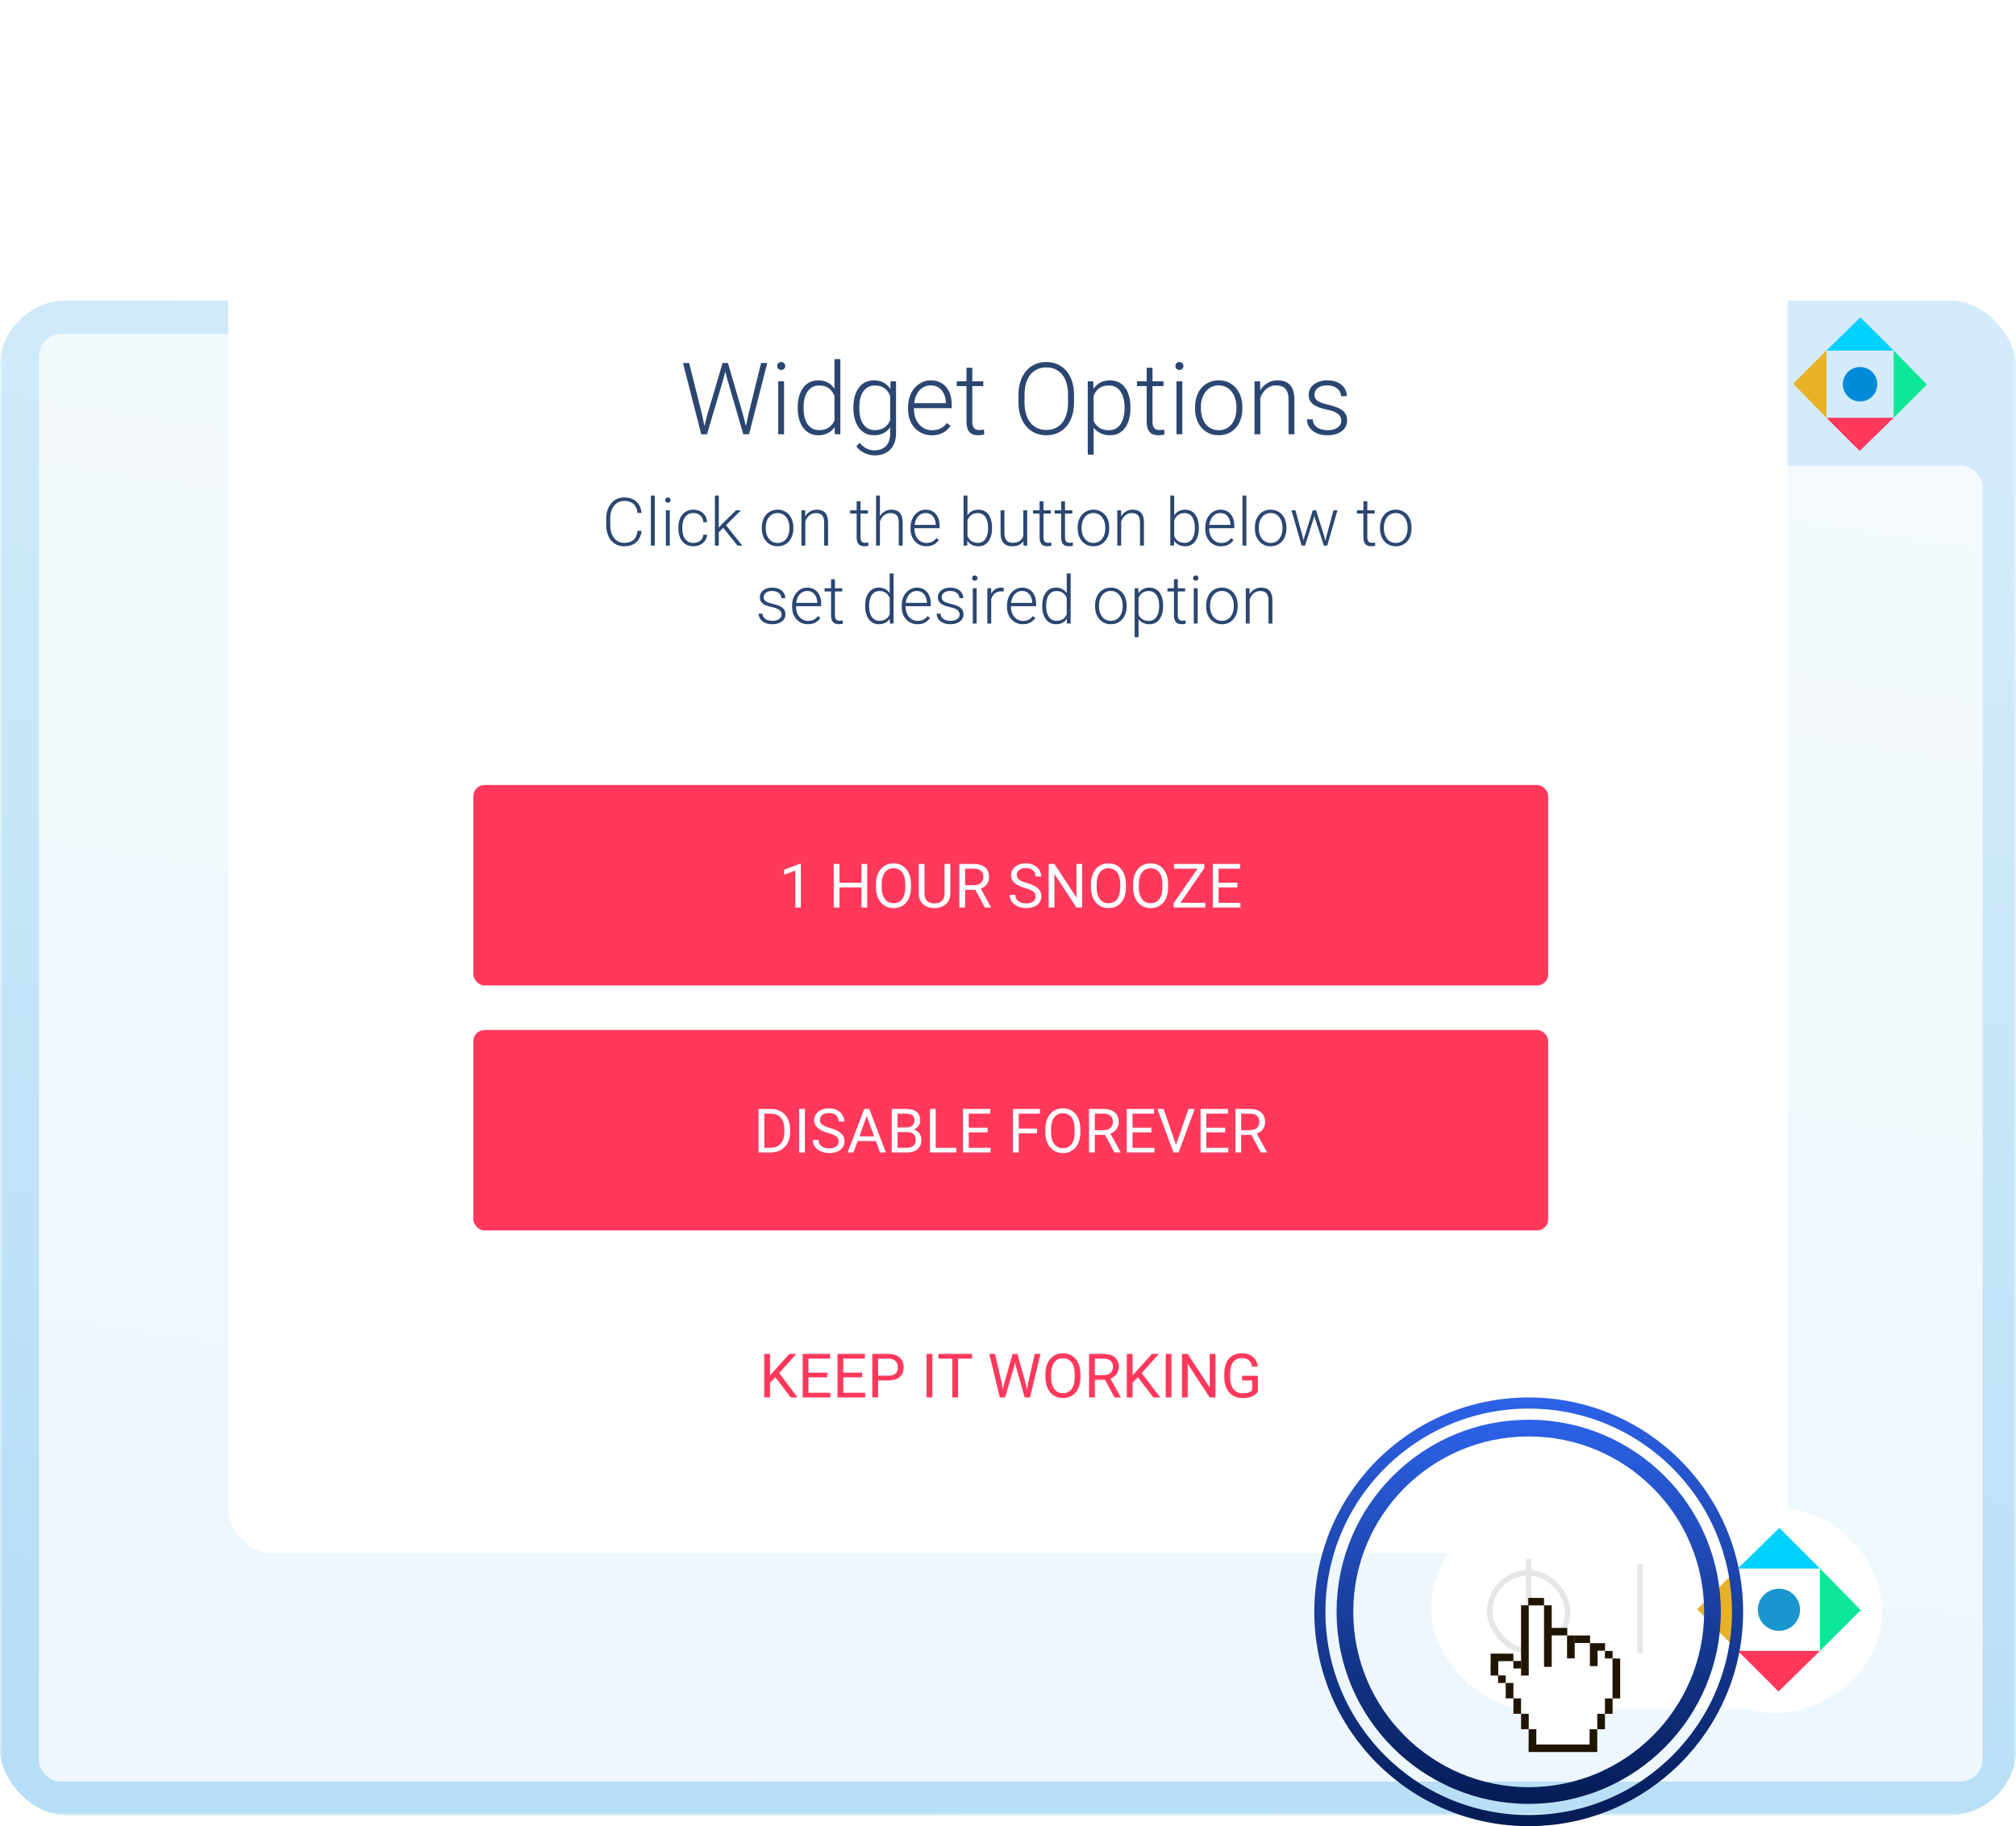
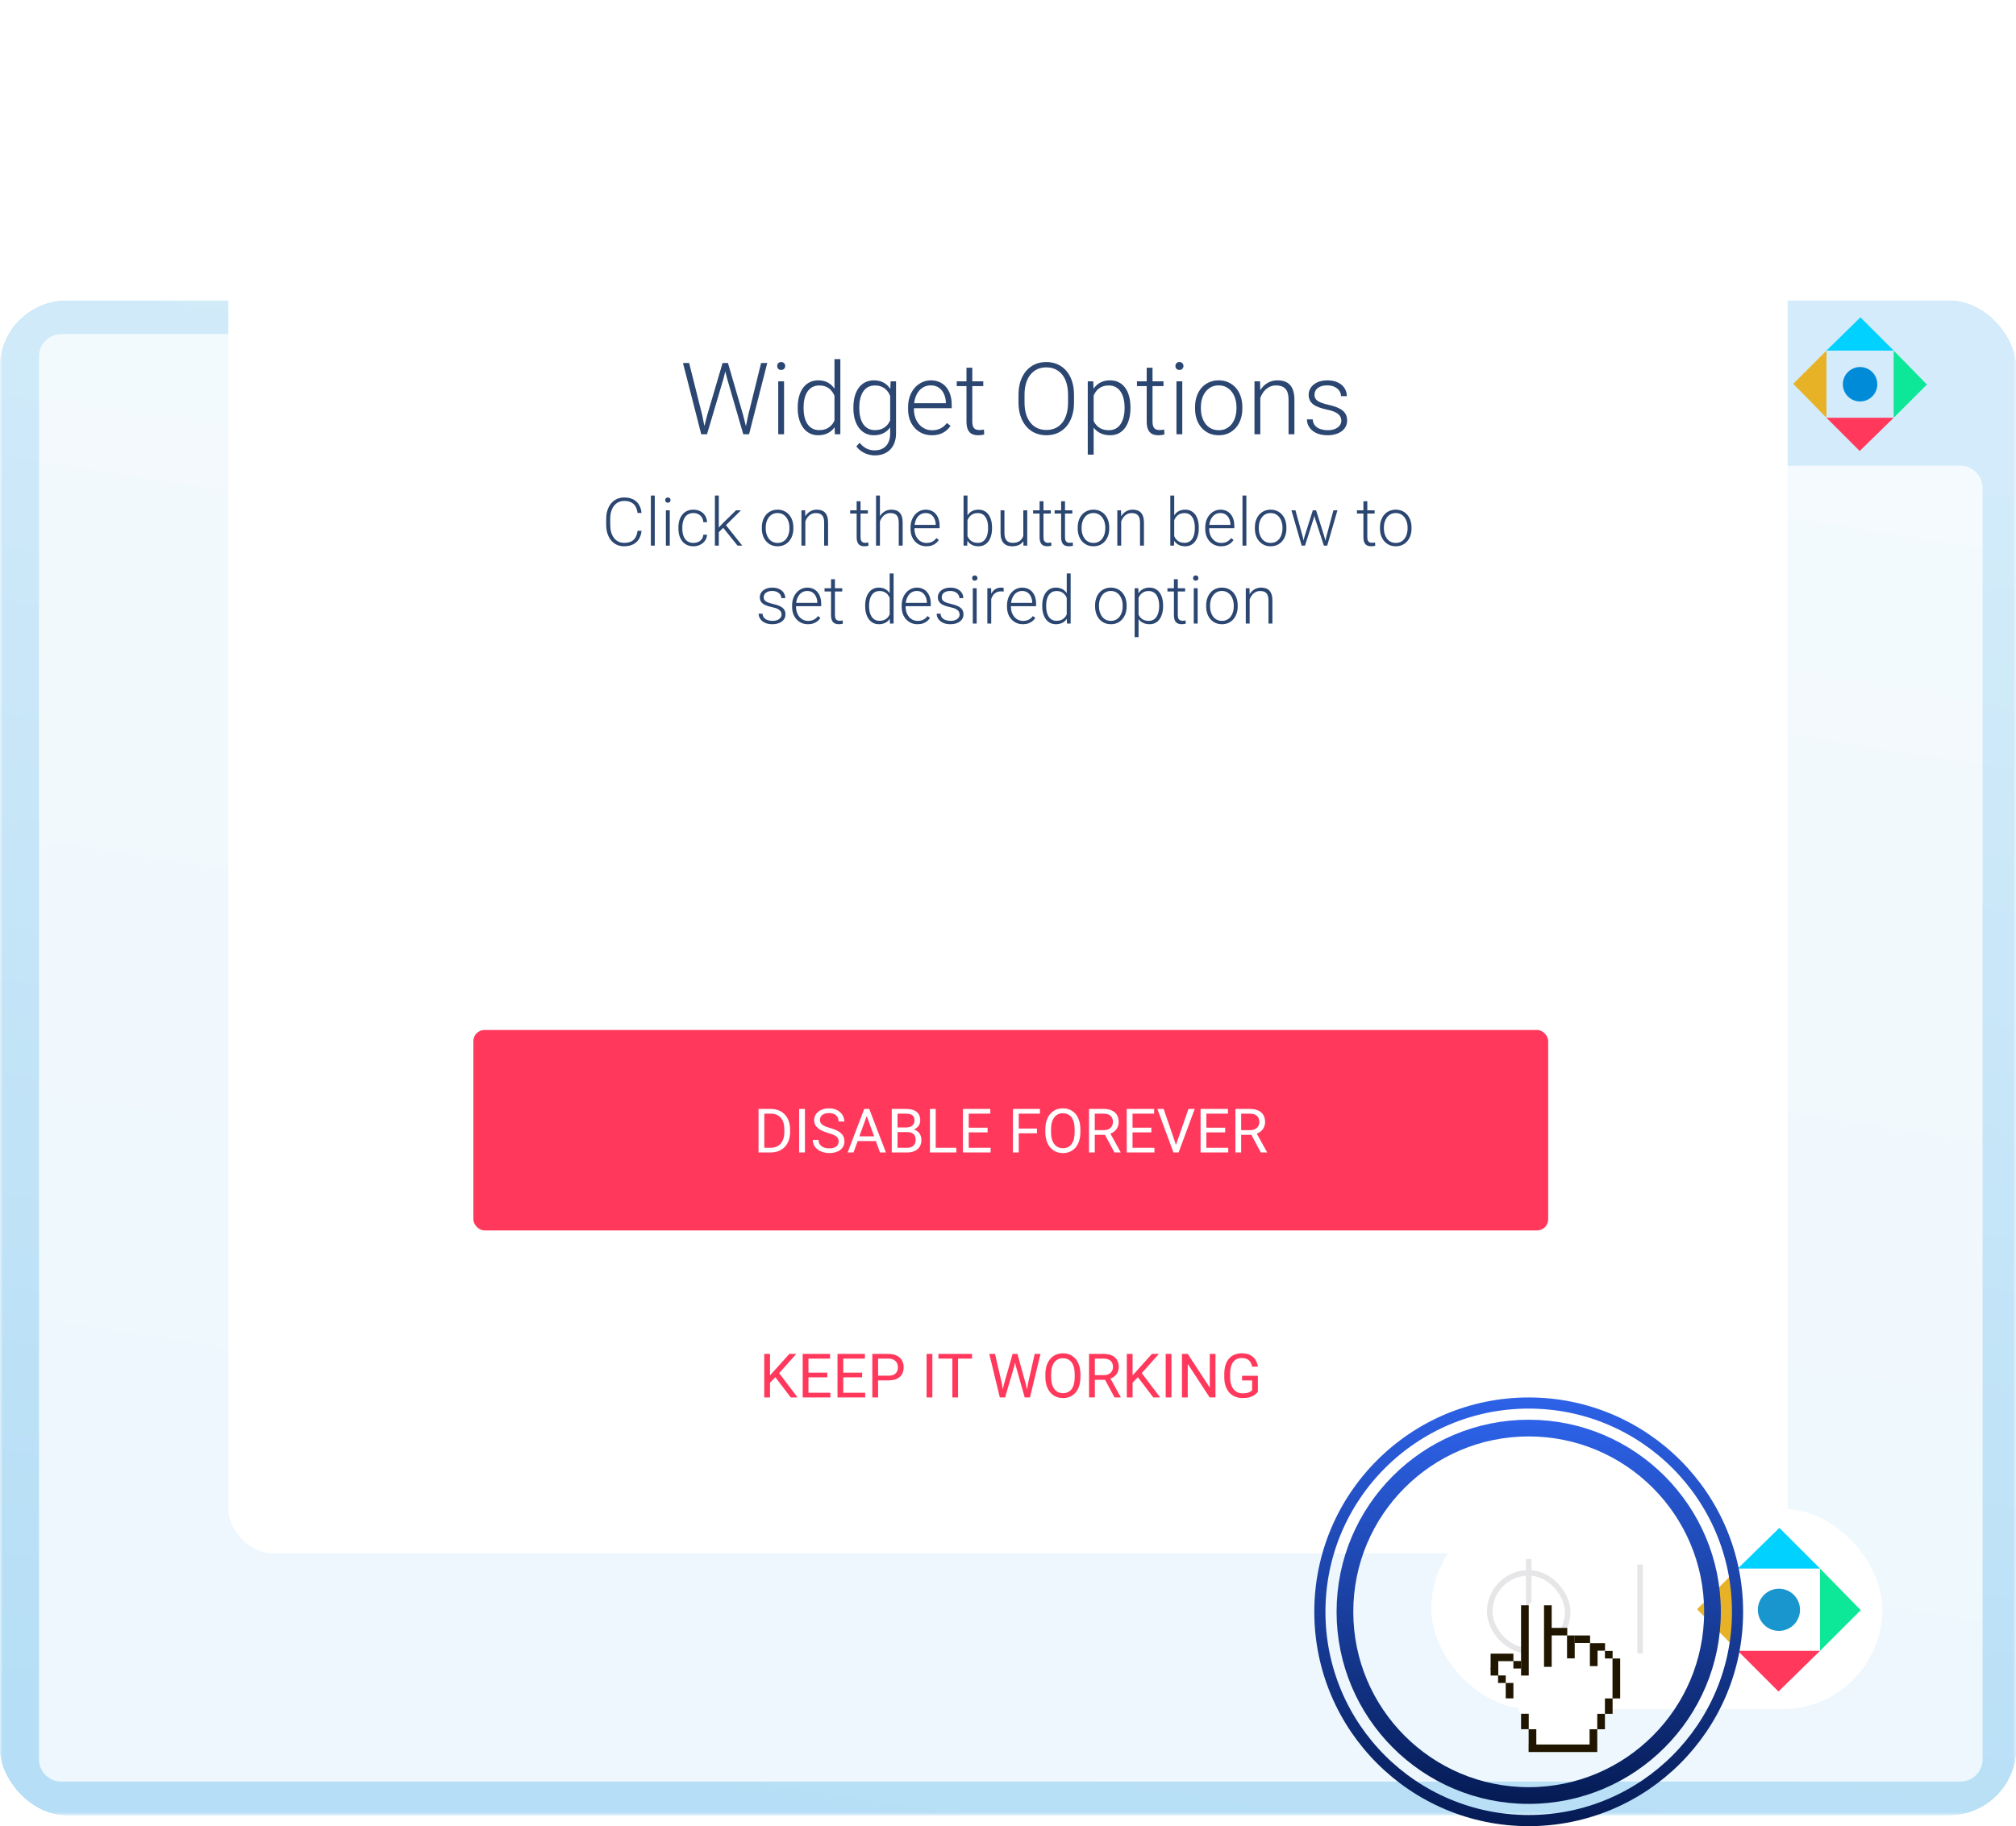
<svg xmlns="http://www.w3.org/2000/svg" width="362" height="328" viewBox="0 0 362 328" fill="none">
  <mask id="mask0_3197_10479" style="mask-type:alpha" maskUnits="userSpaceOnUse" x="0" y="0" width="362" height="326">
    <rect width="362" height="326" fill="#C4C4C4" />
  </mask>
  <g mask="url(#mask0_3197_10479)">
    <rect y="54" width="362" height="272" rx="12" fill="url(#paint0_linear_3197_10479)" />
    <rect y="54" width="362" height="272" rx="12" fill="white" fill-opacity="0.66" />
    <path d="M7 64C7 61.791 8.791 60 11 60H85.847C87.17 60 88.407 60.654 89.153 61.747L102.885 81.889C103.63 82.982 104.867 83.636 106.19 83.636H352C354.209 83.636 356 85.427 356 87.636V316C356 318.209 354.209 320 352 320H11C8.791 320 7 318.209 7 316V64Z" fill="white" fill-opacity="0.75" />
    <rect x="301" y="271" width="34" height="34" rx="17" fill="url(#paint1_linear_3197_10479)" />
    <path d="M313.781 279.537C313.765 279.168 313.958 279.008 314.31 279.008C316.828 279.008 319.362 278.976 321.881 279.04C323.869 279.088 325.152 280.451 325.184 282.456C325.2 284.108 325.184 285.76 325.184 287.396C325.184 289.658 325.184 291.903 325.184 294.164C325.184 294.565 325.152 294.966 325.024 295.351C324.655 296.458 323.709 297.083 322.362 297.083C320.1 297.083 317.855 297.099 315.593 297.083C314.743 297.083 313.893 297.148 313.043 297.035C311.824 296.875 310.974 295.993 310.846 294.774C310.83 294.565 310.814 294.357 310.814 294.164C310.814 290.572 310.814 286.979 310.814 283.403C310.814 282.488 311.055 281.686 311.808 281.093C312.386 280.644 313.059 280.564 313.765 280.548C313.925 280.548 318.48 280.564 320.613 280.564C321.319 280.564 321.848 280.885 322.185 281.494C322.907 282.841 322.009 284.349 320.485 284.349C318.464 284.349 316.427 284.349 314.407 284.349C314.278 284.349 314.134 284.365 314.022 284.285C313.877 284.204 313.781 284.06 313.813 283.9C313.845 283.723 313.941 283.579 314.134 283.547C314.246 283.531 314.375 283.531 314.503 283.531C316.411 283.531 318.32 283.531 320.213 283.531C320.373 283.531 320.533 283.531 320.678 283.499C321.319 283.403 321.624 283.002 321.576 282.328C321.544 281.735 321.143 281.366 320.517 281.366C318.16 281.366 315.818 281.366 313.46 281.366C313.091 281.366 312.739 281.462 312.434 281.67C311.776 282.103 311.488 282.953 311.744 283.804C311.969 284.589 312.61 285.071 313.524 285.071C316.267 285.087 319.01 285.103 321.752 285.071C323.629 285.055 324.751 283.531 324.286 281.719C324.222 281.478 324.206 281.237 324.046 281.013C323.42 280.147 322.554 279.842 321.528 279.842C319.17 279.858 316.828 279.842 314.471 279.842C314.15 279.842 313.925 279.81 313.781 279.537ZM311.664 285.295C311.889 286.177 311.84 287.059 311.84 287.941C311.84 288.824 311.84 289.706 311.84 290.604C311.84 291.839 311.824 293.074 311.84 294.309C311.856 295.431 312.434 296.025 313.541 296.025C316.508 296.041 319.459 296.041 322.426 296.025C323.516 296.025 324.126 295.431 324.142 294.341C324.206 291.181 324.046 288.022 324.238 284.91C322.843 285.84 322.731 285.872 320.934 285.872C318.721 285.872 316.492 285.872 314.278 285.872C313.38 285.889 312.466 285.921 311.664 285.295Z" fill="#1C5D69" />
    <path d="M313.781 279.537C313.909 279.81 314.15 279.842 314.423 279.842C316.78 279.842 319.122 279.842 321.48 279.842C322.522 279.842 323.372 280.147 323.998 281.013C324.158 281.237 324.19 281.478 324.238 281.718C324.703 283.531 323.581 285.054 321.704 285.07C318.962 285.102 316.219 285.086 313.476 285.07C312.562 285.07 311.921 284.589 311.696 283.803C311.456 282.969 311.728 282.119 312.386 281.67C312.691 281.462 313.043 281.365 313.412 281.365C315.77 281.365 318.112 281.365 320.469 281.365C321.111 281.365 321.496 281.734 321.528 282.328C321.56 283.001 321.271 283.402 320.63 283.499C320.469 283.515 320.309 283.531 320.164 283.531C318.256 283.531 316.347 283.531 314.455 283.531C314.326 283.531 314.214 283.531 314.086 283.547C313.893 283.579 313.797 283.723 313.765 283.9C313.733 284.076 313.829 284.204 313.974 284.284C314.102 284.349 314.23 284.349 314.359 284.349C316.379 284.349 318.416 284.349 320.437 284.349C321.961 284.349 322.859 282.841 322.137 281.494C321.8 280.868 321.271 280.564 320.565 280.564C318.448 280.564 313.877 280.548 313.717 280.548C313.765 280.195 313.781 279.874 313.781 279.537Z" fill="#5FCAC9" />
    <path d="M311.664 285.295C312.466 285.921 313.364 285.889 314.278 285.889C316.492 285.873 318.721 285.889 320.934 285.889C322.731 285.889 322.843 285.857 324.238 284.926C324.046 288.054 324.206 291.213 324.142 294.357C324.126 295.448 323.516 296.041 322.426 296.041C319.459 296.057 316.508 296.057 313.541 296.041C312.434 296.041 311.84 295.448 311.84 294.325C311.824 293.09 311.84 291.855 311.84 290.62C311.84 289.738 311.84 288.856 311.84 287.958C311.84 287.059 311.889 286.177 311.664 285.295ZM317.967 288.872C319.09 288.872 320.197 288.872 321.319 288.872C321.993 288.872 321.977 288.872 321.993 288.214C322.009 287.909 321.929 287.829 321.624 287.829C319.314 287.845 316.989 287.829 314.679 287.829C313.974 287.829 313.99 287.829 313.974 288.535C313.974 288.792 314.038 288.872 314.294 288.856C315.529 288.856 316.748 288.872 317.967 288.872ZM317.983 290.299C316.877 290.299 315.754 290.299 314.647 290.299C313.99 290.299 314.006 290.299 313.99 290.941C313.974 291.278 314.086 291.342 314.391 291.342C316.7 291.326 318.994 291.342 321.303 291.342C322.025 291.342 322.009 291.342 322.009 290.604C322.009 290.363 321.929 290.299 321.704 290.299C320.453 290.299 319.218 290.299 317.983 290.299ZM316.668 293.796C317.326 293.796 317.983 293.796 318.641 293.796C319.346 293.796 319.33 293.796 319.33 293.074C319.33 292.817 319.25 292.753 318.994 292.753C317.566 292.769 316.123 292.753 314.695 292.753C313.942 292.753 313.958 292.753 313.974 293.507C313.974 293.731 314.054 293.796 314.262 293.796C315.08 293.78 315.882 293.796 316.668 293.796Z" fill="#C6E6E5" />
-     <path d="M317.967 288.872C316.748 288.872 315.513 288.872 314.294 288.872C314.038 288.872 313.974 288.791 313.974 288.551C313.99 287.845 313.974 287.845 314.679 287.845C316.989 287.845 319.314 287.845 321.624 287.845C321.929 287.845 322.009 287.925 321.993 288.23C321.977 288.888 321.993 288.888 321.319 288.888C320.213 288.872 319.09 288.872 317.967 288.872Z" fill="#1C5D69" />
    <path d="M317.983 290.299C319.218 290.299 320.453 290.299 321.688 290.299C321.913 290.299 321.993 290.347 321.993 290.604C321.993 291.342 322.009 291.342 321.287 291.342C318.978 291.342 316.684 291.342 314.375 291.342C314.07 291.342 313.958 291.277 313.974 290.941C314.006 290.299 313.974 290.299 314.631 290.299C315.754 290.299 316.861 290.299 317.983 290.299Z" fill="#1C5D69" />
    <path d="M316.668 293.795C315.866 293.795 315.064 293.795 314.262 293.795C314.038 293.795 313.974 293.731 313.974 293.507C313.958 292.753 313.958 292.753 314.695 292.753C316.123 292.753 317.566 292.753 318.994 292.753C319.234 292.753 319.33 292.817 319.33 293.074C319.33 293.795 319.346 293.795 318.641 293.795C317.983 293.795 317.326 293.795 316.668 293.795Z" fill="#1C5D69" />
    <g clip-path="url(#clip0_3197_10479)">
      <path d="M327.967 62.967H340.033L334.065 57L327.967 62.967Z" fill="#00D1FF" />
      <path d="M340.033 75.033H327.967L333.935 81L340.033 75.033Z" fill="#FF385C" />
      <path d="M340.033 62.967V75.033L346 69.065L340.033 62.967Z" fill="#0DE798" />
      <path d="M327.967 75.033V62.967L322 68.935L327.967 75.033Z" fill="#E8B227" />
      <path d="M334.001 72.108C335.709 72.108 337.094 70.724 337.094 69.016C337.094 67.308 335.709 65.923 334.001 65.923C332.293 65.923 330.909 67.308 330.909 69.016C330.909 70.724 332.293 72.108 334.001 72.108Z" fill="#008BD9" />
    </g>
    <g filter="url(#filter0_d_3197_10479)">
      <rect x="41" y="39" width="280" height="240" rx="8" fill="white" />
    </g>
    <g clip-path="url(#clip1_3197_10479)">
-       <rect x="85" y="141" width="193" height="36" rx="2" fill="#FF385C" />
      <path d="M143.8 155.137V163H142.807V156.377L140.803 157.108V156.211L143.645 155.137H143.8ZM154.816 158.542V159.385H150.584V158.542H154.816ZM150.745 155.18V163H149.708V155.18H150.745ZM155.719 155.18V163H154.688V155.18H155.719ZM163.582 158.843V159.337C163.582 159.924 163.509 160.451 163.362 160.916C163.215 161.382 163.004 161.777 162.728 162.103C162.452 162.429 162.121 162.678 161.734 162.85C161.351 163.021 160.922 163.107 160.445 163.107C159.983 163.107 159.559 163.021 159.172 162.85C158.789 162.678 158.456 162.429 158.173 162.103C157.894 161.777 157.677 161.382 157.523 160.916C157.369 160.451 157.292 159.924 157.292 159.337V158.843C157.292 158.256 157.368 157.731 157.518 157.269C157.672 156.804 157.889 156.408 158.168 156.082C158.447 155.753 158.778 155.502 159.162 155.33C159.548 155.158 159.973 155.072 160.435 155.072C160.911 155.072 161.34 155.158 161.724 155.33C162.11 155.502 162.442 155.753 162.717 156.082C162.997 156.408 163.21 156.804 163.356 157.269C163.507 157.731 163.582 158.256 163.582 158.843ZM162.556 159.337V158.832C162.556 158.367 162.508 157.955 162.411 157.597C162.318 157.239 162.18 156.938 161.998 156.694C161.815 156.451 161.591 156.266 161.326 156.141C161.065 156.016 160.768 155.953 160.435 155.953C160.112 155.953 159.82 156.016 159.559 156.141C159.301 156.266 159.079 156.451 158.893 156.694C158.71 156.938 158.569 157.239 158.469 157.597C158.368 157.955 158.318 158.367 158.318 158.832V159.337C158.318 159.806 158.368 160.221 158.469 160.583C158.569 160.941 158.712 161.244 158.898 161.491C159.088 161.734 159.312 161.919 159.57 162.044C159.831 162.169 160.123 162.232 160.445 162.232C160.782 162.232 161.081 162.169 161.342 162.044C161.604 161.919 161.824 161.734 162.003 161.491C162.186 161.244 162.323 160.941 162.417 160.583C162.51 160.221 162.556 159.806 162.556 159.337ZM169.608 155.18H170.64V160.47C170.64 161.057 170.509 161.546 170.248 161.937C169.986 162.327 169.639 162.62 169.206 162.817C168.776 163.011 168.309 163.107 167.804 163.107C167.274 163.107 166.794 163.011 166.364 162.817C165.938 162.62 165.6 162.327 165.349 161.937C165.102 161.546 164.979 161.057 164.979 160.47V155.18H166.004V160.47C166.004 160.878 166.08 161.215 166.23 161.48C166.38 161.745 166.59 161.942 166.858 162.071C167.131 162.2 167.446 162.264 167.804 162.264C168.165 162.264 168.48 162.2 168.749 162.071C169.021 161.942 169.232 161.745 169.383 161.48C169.533 161.215 169.608 160.878 169.608 160.47V155.18ZM172.267 155.18H174.856C175.443 155.18 175.939 155.269 176.344 155.448C176.752 155.627 177.062 155.892 177.273 156.243C177.488 156.59 177.595 157.018 177.595 157.527C177.595 157.885 177.522 158.213 177.375 158.51C177.232 158.803 177.024 159.054 176.752 159.262C176.483 159.466 176.161 159.618 175.785 159.718L175.495 159.831H173.062L173.051 158.988H174.888C175.261 158.988 175.57 158.923 175.817 158.794C176.064 158.662 176.251 158.485 176.376 158.263C176.501 158.041 176.564 157.795 176.564 157.527C176.564 157.226 176.505 156.963 176.387 156.737C176.269 156.512 176.082 156.338 175.828 156.216C175.577 156.091 175.253 156.028 174.856 156.028H173.304V163H172.267V155.18ZM176.838 163L174.937 159.455L176.016 159.45L177.944 162.936V163H176.838ZM185.942 161.023C185.942 160.841 185.913 160.68 185.856 160.54C185.802 160.397 185.706 160.268 185.566 160.153C185.43 160.039 185.24 159.93 184.997 159.826C184.757 159.722 184.452 159.616 184.083 159.509C183.697 159.394 183.348 159.267 183.036 159.127C182.725 158.984 182.458 158.821 182.236 158.639C182.014 158.456 181.844 158.247 181.726 158.01C181.607 157.774 181.548 157.504 181.548 157.199C181.548 156.895 181.611 156.614 181.736 156.356C181.862 156.098 182.041 155.874 182.273 155.685C182.51 155.491 182.791 155.341 183.117 155.233C183.443 155.126 183.806 155.072 184.207 155.072C184.794 155.072 185.292 155.185 185.7 155.411C186.112 155.633 186.425 155.924 186.64 156.286C186.855 156.644 186.962 157.027 186.962 157.436H185.931C185.931 157.142 185.868 156.882 185.743 156.657C185.618 156.428 185.428 156.249 185.174 156.12C184.92 155.987 184.597 155.921 184.207 155.921C183.838 155.921 183.534 155.976 183.294 156.087C183.054 156.198 182.875 156.349 182.757 156.539C182.642 156.728 182.585 156.945 182.585 157.188C182.585 157.353 182.619 157.504 182.687 157.64C182.759 157.772 182.868 157.896 183.015 158.01C183.165 158.125 183.355 158.23 183.584 158.327C183.817 158.424 184.094 158.517 184.417 158.606C184.861 158.732 185.244 158.871 185.566 159.025C185.888 159.179 186.153 159.353 186.361 159.546C186.572 159.736 186.728 159.953 186.828 160.196C186.932 160.436 186.984 160.708 186.984 161.013C186.984 161.331 186.919 161.62 186.791 161.877C186.662 162.135 186.477 162.355 186.237 162.538C185.997 162.721 185.709 162.862 185.373 162.962C185.04 163.059 184.667 163.107 184.255 163.107C183.894 163.107 183.537 163.057 183.187 162.957C182.839 162.857 182.522 162.706 182.236 162.506C181.953 162.305 181.726 162.058 181.554 161.765C181.385 161.467 181.301 161.124 181.301 160.733H182.333C182.333 161.002 182.384 161.233 182.488 161.426C182.592 161.616 182.734 161.774 182.913 161.899C183.095 162.024 183.301 162.117 183.53 162.178C183.763 162.236 184.005 162.264 184.255 162.264C184.617 162.264 184.923 162.214 185.174 162.114C185.424 162.014 185.614 161.87 185.743 161.684C185.876 161.498 185.942 161.278 185.942 161.023ZM194.321 155.18V163H193.279L189.342 156.968V163H188.305V155.18H189.342L193.295 161.228V155.18H194.321ZM202.179 158.843V159.337C202.179 159.924 202.105 160.451 201.958 160.916C201.812 161.382 201.6 161.777 201.325 162.103C201.049 162.429 200.718 162.678 200.331 162.85C199.948 163.021 199.518 163.107 199.042 163.107C198.58 163.107 198.156 163.021 197.769 162.85C197.386 162.678 197.053 162.429 196.77 162.103C196.491 161.777 196.274 161.382 196.12 160.916C195.966 160.451 195.889 159.924 195.889 159.337V158.843C195.889 158.256 195.964 157.731 196.115 157.269C196.269 156.804 196.485 156.408 196.765 156.082C197.044 155.753 197.375 155.502 197.758 155.33C198.145 155.158 198.569 155.072 199.031 155.072C199.507 155.072 199.937 155.158 200.32 155.33C200.707 155.502 201.038 155.753 201.314 156.082C201.593 156.408 201.806 156.804 201.953 157.269C202.104 157.731 202.179 158.256 202.179 158.843ZM201.153 159.337V158.832C201.153 158.367 201.104 157.955 201.008 157.597C200.915 157.239 200.777 156.938 200.594 156.694C200.412 156.451 200.188 156.266 199.923 156.141C199.661 156.016 199.364 155.953 199.031 155.953C198.709 155.953 198.417 156.016 198.156 156.141C197.898 156.266 197.676 156.451 197.49 156.694C197.307 156.938 197.166 157.239 197.065 157.597C196.965 157.955 196.915 158.367 196.915 158.832V159.337C196.915 159.806 196.965 160.221 197.065 160.583C197.166 160.941 197.309 161.244 197.495 161.491C197.685 161.734 197.909 161.919 198.167 162.044C198.428 162.169 198.72 162.232 199.042 162.232C199.379 162.232 199.678 162.169 199.939 162.044C200.2 161.919 200.421 161.734 200.6 161.491C200.782 161.244 200.92 160.941 201.013 160.583C201.106 160.221 201.153 159.806 201.153 159.337ZM209.752 158.843V159.337C209.752 159.924 209.679 160.451 209.532 160.916C209.385 161.382 209.174 161.777 208.898 162.103C208.622 162.429 208.291 162.678 207.904 162.85C207.521 163.021 207.091 163.107 206.615 163.107C206.153 163.107 205.729 163.021 205.342 162.85C204.959 162.678 204.626 162.429 204.343 162.103C204.064 161.777 203.847 161.382 203.693 160.916C203.539 160.451 203.462 159.924 203.462 159.337V158.843C203.462 158.256 203.538 157.731 203.688 157.269C203.842 156.804 204.059 156.408 204.338 156.082C204.617 155.753 204.948 155.502 205.332 155.33C205.718 155.158 206.143 155.072 206.604 155.072C207.081 155.072 207.51 155.158 207.894 155.33C208.28 155.502 208.611 155.753 208.887 156.082C209.167 156.408 209.38 156.804 209.526 157.269C209.677 157.731 209.752 158.256 209.752 158.843ZM208.726 159.337V158.832C208.726 158.367 208.678 157.955 208.581 157.597C208.488 157.239 208.35 156.938 208.167 156.694C207.985 156.451 207.761 156.266 207.496 156.141C207.235 156.016 206.938 155.953 206.604 155.953C206.282 155.953 205.99 156.016 205.729 156.141C205.471 156.266 205.249 156.451 205.063 156.694C204.88 156.938 204.739 157.239 204.639 157.597C204.538 157.955 204.488 158.367 204.488 158.832V159.337C204.488 159.806 204.538 160.221 204.639 160.583C204.739 160.941 204.882 161.244 205.068 161.491C205.258 161.734 205.482 161.919 205.74 162.044C206.001 162.169 206.293 162.232 206.615 162.232C206.952 162.232 207.251 162.169 207.512 162.044C207.774 161.919 207.994 161.734 208.173 161.491C208.355 161.244 208.493 160.941 208.586 160.583C208.68 160.221 208.726 159.806 208.726 159.337ZM216.423 162.157V163H211.127V162.157H216.423ZM216.251 155.932L211.374 163H210.735V162.227L215.606 155.18H216.251V155.932ZM215.811 155.18V156.028H210.805V155.18H215.811ZM222.739 162.157V163H218.598V162.157H222.739ZM218.808 155.18V163H217.771V155.18H218.808ZM222.191 158.542V159.385H218.598V158.542H222.191ZM222.686 155.18V156.028H218.598V155.18H222.686Z" fill="white" />
      <rect x="85" y="185" width="193" height="36" rx="2" fill="#FF385C" />
      <path d="M138.322 207H136.689L136.7 206.157H138.322C138.88 206.157 139.346 206.04 139.718 205.808C140.091 205.571 140.37 205.242 140.556 204.819C140.746 204.393 140.841 203.896 140.841 203.326V202.848C140.841 202.401 140.787 202.003 140.68 201.656C140.572 201.305 140.415 201.009 140.207 200.77C139.999 200.526 139.745 200.342 139.444 200.216C139.147 200.091 138.805 200.028 138.418 200.028H136.657V199.18H138.418C138.931 199.18 139.398 199.266 139.82 199.438C140.243 199.606 140.606 199.851 140.911 200.173C141.219 200.492 141.455 200.879 141.62 201.333C141.784 201.785 141.867 202.293 141.867 202.859V203.326C141.867 203.892 141.784 204.402 141.62 204.857C141.455 205.308 141.217 205.693 140.905 206.012C140.597 206.33 140.225 206.576 139.788 206.748C139.355 206.916 138.866 207 138.322 207ZM137.242 199.18V207H136.206V199.18H137.242ZM144.536 199.18V207H143.5V199.18H144.536ZM150.589 205.023C150.589 204.841 150.561 204.68 150.503 204.54C150.45 204.397 150.353 204.268 150.213 204.153C150.077 204.039 149.888 203.93 149.644 203.826C149.404 203.722 149.1 203.616 148.731 203.509C148.344 203.394 147.995 203.267 147.684 203.127C147.372 202.984 147.105 202.821 146.883 202.639C146.661 202.456 146.491 202.247 146.373 202.01C146.255 201.774 146.196 201.504 146.196 201.199C146.196 200.895 146.258 200.614 146.384 200.356C146.509 200.098 146.688 199.874 146.921 199.685C147.157 199.491 147.438 199.341 147.764 199.233C148.09 199.126 148.453 199.072 148.854 199.072C149.442 199.072 149.939 199.185 150.348 199.411C150.759 199.633 151.073 199.924 151.288 200.286C151.502 200.644 151.61 201.027 151.61 201.436H150.579C150.579 201.142 150.516 200.882 150.391 200.657C150.265 200.428 150.076 200.249 149.821 200.12C149.567 199.987 149.245 199.921 148.854 199.921C148.486 199.921 148.181 199.976 147.941 200.087C147.701 200.198 147.522 200.349 147.404 200.539C147.29 200.728 147.232 200.945 147.232 201.188C147.232 201.353 147.266 201.504 147.334 201.64C147.406 201.772 147.515 201.896 147.662 202.01C147.812 202.125 148.002 202.23 148.231 202.327C148.464 202.424 148.742 202.517 149.064 202.606C149.508 202.732 149.891 202.871 150.213 203.025C150.536 203.179 150.801 203.353 151.008 203.546C151.22 203.736 151.375 203.953 151.476 204.196C151.579 204.436 151.631 204.708 151.631 205.013C151.631 205.331 151.567 205.62 151.438 205.877C151.309 206.135 151.125 206.355 150.885 206.538C150.645 206.721 150.357 206.862 150.02 206.962C149.687 207.059 149.315 207.107 148.903 207.107C148.541 207.107 148.185 207.057 147.834 206.957C147.487 206.857 147.17 206.706 146.883 206.506C146.6 206.305 146.373 206.058 146.201 205.765C146.033 205.467 145.949 205.124 145.949 204.733H146.98C146.98 205.002 147.032 205.233 147.136 205.426C147.24 205.616 147.381 205.774 147.56 205.899C147.743 206.024 147.949 206.117 148.178 206.178C148.41 206.236 148.652 206.264 148.903 206.264C149.264 206.264 149.571 206.214 149.821 206.114C150.072 206.014 150.262 205.87 150.391 205.684C150.523 205.498 150.589 205.278 150.589 205.023ZM155.848 199.873L153.259 207H152.201L155.182 199.18H155.864L155.848 199.873ZM158.018 207L155.423 199.873L155.407 199.18H156.089L159.081 207H158.018ZM157.883 204.105V204.954H153.49V204.105H157.883ZM162.916 203.342H160.934L160.923 202.51H162.723C163.02 202.51 163.279 202.46 163.501 202.359C163.723 202.259 163.895 202.116 164.017 201.93C164.142 201.74 164.205 201.514 164.205 201.253C164.205 200.966 164.15 200.734 164.039 200.555C163.931 200.372 163.765 200.24 163.539 200.157C163.317 200.071 163.034 200.028 162.69 200.028H161.165V207H160.128V199.18H162.69C163.091 199.18 163.45 199.221 163.765 199.303C164.08 199.382 164.347 199.507 164.565 199.679C164.787 199.847 164.955 200.062 165.07 200.324C165.184 200.585 165.242 200.898 165.242 201.264C165.242 201.586 165.159 201.878 164.995 202.139C164.83 202.397 164.601 202.608 164.307 202.773C164.017 202.938 163.677 203.043 163.287 203.09L162.916 203.342ZM162.868 207H160.526L161.111 206.157H162.868C163.197 206.157 163.476 206.099 163.706 205.985C163.938 205.87 164.116 205.709 164.237 205.501C164.359 205.29 164.42 205.041 164.42 204.755C164.42 204.465 164.368 204.214 164.264 204.003C164.16 203.792 163.997 203.629 163.775 203.514C163.553 203.4 163.267 203.342 162.916 203.342H161.439L161.45 202.51H163.469L163.689 202.811C164.065 202.843 164.384 202.95 164.646 203.133C164.907 203.312 165.106 203.541 165.242 203.82C165.381 204.1 165.451 204.408 165.451 204.744C165.451 205.231 165.344 205.643 165.129 205.979C164.918 206.312 164.619 206.567 164.232 206.742C163.845 206.914 163.39 207 162.868 207ZM171.725 206.157V207H167.814V206.157H171.725ZM168.019 199.18V207H166.982V199.18H168.019ZM177.88 206.157V207H173.739V206.157H177.88ZM173.948 199.18V207H172.912V199.18H173.948ZM177.332 202.542V203.385H173.739V202.542H177.332ZM177.826 199.18V200.028H173.739V199.18H177.826ZM182.929 199.18V207H181.892V199.18H182.929ZM186.205 202.698V203.546H182.703V202.698H186.205ZM186.737 199.18V200.028H182.703V199.18H186.737ZM193.993 202.843V203.337C193.993 203.924 193.92 204.451 193.773 204.916C193.626 205.382 193.415 205.777 193.139 206.103C192.863 206.429 192.532 206.678 192.146 206.85C191.762 207.021 191.333 207.107 190.856 207.107C190.395 207.107 189.97 207.021 189.583 206.85C189.2 206.678 188.867 206.429 188.584 206.103C188.305 205.777 188.089 205.382 187.935 204.916C187.781 204.451 187.704 203.924 187.704 203.337V202.843C187.704 202.256 187.779 201.731 187.929 201.269C188.083 200.804 188.3 200.408 188.579 200.082C188.858 199.753 189.19 199.502 189.573 199.33C189.959 199.158 190.384 199.072 190.846 199.072C191.322 199.072 191.752 199.158 192.135 199.33C192.521 199.502 192.853 199.753 193.128 200.082C193.408 200.408 193.621 200.804 193.768 201.269C193.918 201.731 193.993 202.256 193.993 202.843ZM192.967 203.337V202.832C192.967 202.367 192.919 201.955 192.822 201.597C192.729 201.239 192.591 200.938 192.409 200.694C192.226 200.451 192.002 200.266 191.737 200.141C191.476 200.016 191.179 199.953 190.846 199.953C190.523 199.953 190.232 200.016 189.97 200.141C189.712 200.266 189.49 200.451 189.304 200.694C189.122 200.938 188.98 201.239 188.88 201.597C188.78 201.955 188.729 202.367 188.729 202.832V203.337C188.729 203.806 188.78 204.221 188.88 204.583C188.98 204.941 189.123 205.244 189.31 205.491C189.499 205.734 189.723 205.919 189.981 206.044C190.242 206.169 190.534 206.232 190.856 206.232C191.193 206.232 191.492 206.169 191.753 206.044C192.015 205.919 192.235 205.734 192.414 205.491C192.597 205.244 192.735 204.941 192.828 204.583C192.921 204.221 192.967 203.806 192.967 203.337ZM195.545 199.18H198.134C198.722 199.18 199.217 199.269 199.622 199.448C200.03 199.627 200.34 199.892 200.551 200.243C200.766 200.59 200.874 201.018 200.874 201.527C200.874 201.885 200.8 202.213 200.653 202.51C200.51 202.803 200.302 203.054 200.03 203.262C199.762 203.466 199.439 203.618 199.063 203.718L198.773 203.831H196.34L196.33 202.988H198.167C198.539 202.988 198.849 202.923 199.096 202.794C199.343 202.662 199.529 202.485 199.654 202.263C199.78 202.041 199.842 201.795 199.842 201.527C199.842 201.226 199.783 200.963 199.665 200.737C199.547 200.512 199.361 200.338 199.106 200.216C198.856 200.091 198.532 200.028 198.134 200.028H196.582V207H195.545V199.18ZM200.116 207L198.215 203.455L199.294 203.45L201.223 206.936V207H200.116ZM207.292 206.157V207H203.151V206.157H207.292ZM203.36 199.18V207H202.324V199.18H203.36ZM206.744 202.542V203.385H203.151V202.542H206.744ZM207.238 199.18V200.028H203.151V199.18H207.238ZM211.1 205.813L213.404 199.18H214.527L211.632 207H210.832L211.1 205.813ZM208.946 199.18L211.229 205.813L211.514 207H210.713L207.824 199.18H208.946ZM220.548 206.157V207H216.407V206.157H220.548ZM216.616 199.18V207H215.58V199.18H216.616ZM220 202.542V203.385H216.407V202.542H220ZM220.494 199.18V200.028H216.407V199.18H220.494ZM221.832 199.18H224.42C225.008 199.18 225.504 199.269 225.908 199.448C226.316 199.627 226.626 199.892 226.837 200.243C227.052 200.59 227.16 201.018 227.16 201.527C227.16 201.885 227.086 202.213 226.939 202.51C226.796 202.803 226.589 203.054 226.316 203.262C226.048 203.466 225.726 203.618 225.35 203.718L225.06 203.831H222.626L222.616 202.988H224.453C224.825 202.988 225.135 202.923 225.382 202.794C225.629 202.662 225.815 202.485 225.94 202.263C226.066 202.041 226.128 201.795 226.128 201.527C226.128 201.226 226.069 200.963 225.951 200.737C225.833 200.512 225.647 200.338 225.393 200.216C225.142 200.091 224.818 200.028 224.42 200.028H222.868V207H221.832V199.18ZM226.402 207L224.501 203.455L225.581 203.45L227.509 206.936V207H226.402Z" fill="white" />
      <path d="M138.263 243.18V251H137.226V243.18H138.263ZM142.984 243.18L139.734 246.827L137.908 248.723L137.736 247.616L139.111 246.102L141.738 243.18H142.984ZM141.985 251L139.09 247.187L139.708 246.365L143.22 251H141.985ZM149.102 250.157V251H144.96V250.157H149.102ZM145.17 243.18V251H144.133V243.18H145.17ZM148.554 246.542V247.385H144.96V246.542H148.554ZM149.048 243.18V244.028H144.96V243.18H149.048ZM155.354 250.157V251H151.212V250.157H155.354ZM151.422 243.18V251H150.385V243.18H151.422ZM154.806 246.542V247.385H151.212V246.542H154.806ZM155.3 243.18V244.028H151.212V243.18H155.3ZM159.521 247.933H157.432V247.09H159.521C159.926 247.09 160.254 247.025 160.504 246.896C160.755 246.768 160.938 246.589 161.052 246.359C161.17 246.13 161.229 245.869 161.229 245.575C161.229 245.307 161.17 245.054 161.052 244.818C160.938 244.582 160.755 244.392 160.504 244.249C160.254 244.102 159.926 244.028 159.521 244.028H157.674V251H156.637V243.18H159.521C160.112 243.18 160.612 243.282 161.02 243.486C161.428 243.69 161.738 243.973 161.949 244.334C162.16 244.693 162.266 245.103 162.266 245.564C162.266 246.066 162.16 246.494 161.949 246.848C161.738 247.203 161.428 247.473 161.02 247.659C160.612 247.842 160.112 247.933 159.521 247.933ZM167.417 243.18V251H166.38V243.18H167.417ZM172.031 243.18V251H171.01V243.18H172.031ZM174.544 243.18V244.028H168.502V243.18H174.544ZM180.275 248.637L181.828 243.18H182.58L182.145 245.301L180.474 251H179.728L180.275 248.637ZM178.669 243.18L179.905 248.529L180.275 251H179.534L177.638 243.18H178.669ZM184.588 248.524L185.797 243.18H186.833L184.943 251H184.202L184.588 248.524ZM182.692 243.18L184.202 248.637L184.75 251H184.003L182.392 245.301L181.951 243.18H182.692ZM194.004 246.843V247.337C194.004 247.924 193.931 248.451 193.784 248.916C193.637 249.382 193.426 249.777 193.15 250.103C192.874 250.429 192.543 250.678 192.156 250.85C191.773 251.021 191.343 251.107 190.867 251.107C190.405 251.107 189.981 251.021 189.594 250.85C189.211 250.678 188.878 250.429 188.595 250.103C188.316 249.777 188.099 249.382 187.945 248.916C187.791 248.451 187.714 247.924 187.714 247.337V246.843C187.714 246.256 187.79 245.731 187.94 245.269C188.094 244.804 188.311 244.408 188.59 244.082C188.869 243.753 189.2 243.502 189.583 243.33C189.97 243.158 190.395 243.072 190.856 243.072C191.333 243.072 191.762 243.158 192.146 243.33C192.532 243.502 192.863 243.753 193.139 244.082C193.418 244.408 193.632 244.804 193.778 245.269C193.929 245.731 194.004 246.256 194.004 246.843ZM192.978 247.337V246.832C192.978 246.367 192.93 245.955 192.833 245.597C192.74 245.239 192.602 244.938 192.419 244.694C192.237 244.451 192.013 244.266 191.748 244.141C191.487 244.016 191.189 243.953 190.856 243.953C190.534 243.953 190.242 244.016 189.981 244.141C189.723 244.266 189.501 244.451 189.315 244.694C189.132 244.938 188.991 245.239 188.891 245.597C188.79 245.955 188.74 246.367 188.74 246.832V247.337C188.74 247.806 188.79 248.221 188.891 248.583C188.991 248.941 189.134 249.244 189.32 249.491C189.51 249.734 189.734 249.919 189.992 250.044C190.253 250.169 190.545 250.232 190.867 250.232C191.204 250.232 191.503 250.169 191.764 250.044C192.026 249.919 192.246 249.734 192.425 249.491C192.607 249.244 192.745 248.941 192.838 248.583C192.931 248.221 192.978 247.806 192.978 247.337ZM195.556 243.18H198.145C198.732 243.18 199.228 243.269 199.633 243.448C200.041 243.627 200.351 243.892 200.562 244.243C200.777 244.59 200.884 245.018 200.884 245.527C200.884 245.885 200.811 246.213 200.664 246.51C200.521 246.803 200.313 247.054 200.041 247.262C199.772 247.466 199.45 247.618 199.074 247.718L198.784 247.831H196.351L196.34 246.988H198.177C198.55 246.988 198.859 246.923 199.106 246.794C199.354 246.662 199.54 246.485 199.665 246.263C199.79 246.041 199.853 245.795 199.853 245.527C199.853 245.226 199.794 244.963 199.676 244.737C199.558 244.512 199.371 244.338 199.117 244.216C198.867 244.091 198.542 244.028 198.145 244.028H196.593V251H195.556V243.18ZM200.127 251L198.226 247.455L199.305 247.45L201.233 250.936V251H200.127ZM203.371 243.18V251H202.334V243.18H203.371ZM208.092 243.18L204.843 246.827L203.017 248.723L202.845 247.616L204.22 246.102L206.846 243.18H208.092ZM207.093 251L204.198 247.187L204.816 246.365L208.329 251H207.093ZM210.354 243.18V251H209.317V243.18H210.354ZM218.254 243.18V251H217.212L213.275 244.968V251H212.239V243.18H213.275L217.229 249.228V243.18H218.254ZM225.871 247.106V249.969C225.774 250.112 225.62 250.273 225.409 250.452C225.197 250.628 224.906 250.782 224.533 250.914C224.164 251.043 223.688 251.107 223.104 251.107C222.628 251.107 222.19 251.025 221.789 250.86C221.391 250.692 221.046 250.449 220.752 250.13C220.462 249.808 220.236 249.417 220.075 248.959C219.918 248.497 219.839 247.974 219.839 247.391V246.784C219.839 246.2 219.907 245.679 220.043 245.221C220.183 244.762 220.387 244.374 220.655 244.055C220.924 243.733 221.253 243.489 221.644 243.325C222.034 243.156 222.481 243.072 222.986 243.072C223.584 243.072 224.084 243.176 224.485 243.384C224.889 243.588 225.205 243.871 225.43 244.232C225.659 244.594 225.806 245.006 225.871 245.468H224.834C224.787 245.185 224.694 244.927 224.555 244.694C224.419 244.462 224.223 244.275 223.969 244.136C223.715 243.993 223.387 243.921 222.986 243.921C222.625 243.921 222.311 243.987 222.046 244.12C221.781 244.252 221.563 244.442 221.391 244.689C221.219 244.936 221.09 245.235 221.004 245.586C220.922 245.937 220.881 246.333 220.881 246.773V247.391C220.881 247.842 220.933 248.245 221.037 248.599C221.144 248.954 221.296 249.256 221.493 249.507C221.69 249.754 221.925 249.942 222.197 250.071C222.472 250.2 222.777 250.264 223.11 250.264C223.479 250.264 223.778 250.234 224.007 250.173C224.236 250.108 224.415 250.033 224.544 249.947C224.673 249.858 224.771 249.774 224.839 249.695V247.944H223.029V247.106H225.871Z" fill="#FF385C" />
    </g>
    <path d="M126.971 74.616L129.748 65.203H130.618L129.915 67.998L126.953 78H126.118L126.971 74.616ZM123.745 65.203L126.083 74.528L126.786 78H125.916L122.638 65.203H123.745ZM134.362 74.528L136.665 65.203H137.772L134.503 78H133.633L134.362 74.528ZM130.715 65.203L133.457 74.616L134.301 78H133.466L130.565 67.998L129.854 65.203H130.715ZM140.787 68.49V78H139.741V68.49H140.787ZM139.557 65.739C139.557 65.54 139.618 65.373 139.741 65.238C139.87 65.098 140.046 65.027 140.269 65.027C140.491 65.027 140.667 65.098 140.796 65.238C140.931 65.373 140.998 65.54 140.998 65.739C140.998 65.933 140.931 66.1 140.796 66.24C140.667 66.375 140.491 66.442 140.269 66.442C140.046 66.442 139.87 66.375 139.741 66.24C139.618 66.1 139.557 65.933 139.557 65.739ZM149.84 76.154V64.5H150.895V78H149.91L149.84 76.154ZM143.239 73.342V73.157C143.239 72.419 143.324 71.754 143.494 71.162C143.664 70.564 143.907 70.055 144.224 69.633C144.546 69.205 144.933 68.88 145.384 68.657C145.835 68.429 146.345 68.314 146.913 68.314C147.47 68.314 147.962 68.405 148.39 68.587C148.817 68.769 149.184 69.029 149.488 69.369C149.799 69.709 150.048 70.113 150.235 70.582C150.429 71.051 150.569 71.572 150.657 72.147V74.493C150.587 75.032 150.458 75.527 150.271 75.978C150.083 76.424 149.834 76.814 149.523 77.147C149.213 77.476 148.838 77.731 148.398 77.912C147.965 78.088 147.464 78.176 146.896 78.176C146.333 78.176 145.826 78.059 145.375 77.824C144.924 77.59 144.54 77.259 144.224 76.831C143.907 76.397 143.664 75.885 143.494 75.293C143.324 74.701 143.239 74.051 143.239 73.342ZM144.294 73.157V73.342C144.294 73.898 144.35 74.414 144.461 74.889C144.572 75.363 144.742 75.776 144.971 76.128C145.199 76.48 145.489 76.755 145.841 76.954C146.192 77.153 146.608 77.253 147.089 77.253C147.692 77.253 148.199 77.139 148.609 76.91C149.02 76.676 149.348 76.368 149.594 75.987C149.84 75.601 150.019 75.179 150.13 74.722V71.988C150.06 71.678 149.957 71.361 149.822 71.039C149.688 70.717 149.503 70.421 149.269 70.151C149.04 69.876 148.747 69.656 148.39 69.492C148.038 69.322 147.61 69.237 147.106 69.237C146.62 69.237 146.201 69.337 145.85 69.536C145.498 69.735 145.205 70.014 144.971 70.371C144.742 70.723 144.572 71.136 144.461 71.61C144.35 72.085 144.294 72.601 144.294 73.157ZM159.921 68.49H160.896V77.833C160.896 78.659 160.738 79.368 160.422 79.96C160.111 80.552 159.669 81.006 159.095 81.322C158.526 81.639 157.855 81.797 157.082 81.797C156.689 81.797 156.285 81.735 155.869 81.612C155.459 81.495 155.069 81.314 154.7 81.067C154.337 80.827 154.026 80.528 153.769 80.171L154.357 79.529C154.744 79.998 155.157 80.341 155.597 80.558C156.036 80.78 156.511 80.892 157.021 80.892C157.624 80.892 158.134 80.772 158.55 80.531C158.972 80.291 159.291 79.945 159.508 79.494C159.73 79.043 159.842 78.501 159.842 77.868V70.582L159.921 68.49ZM153.241 73.342V73.157C153.241 72.419 153.323 71.754 153.487 71.162C153.657 70.564 153.9 70.055 154.217 69.633C154.533 69.205 154.917 68.88 155.368 68.657C155.825 68.429 156.341 68.314 156.915 68.314C157.466 68.314 157.955 68.405 158.383 68.587C158.811 68.769 159.18 69.029 159.49 69.369C159.801 69.709 160.05 70.113 160.237 70.582C160.431 71.051 160.571 71.572 160.659 72.147V74.493C160.589 75.032 160.46 75.527 160.272 75.978C160.085 76.424 159.836 76.814 159.525 77.147C159.215 77.476 158.84 77.731 158.4 77.912C157.967 78.088 157.466 78.176 156.897 78.176C156.329 78.176 155.819 78.059 155.368 77.824C154.917 77.59 154.533 77.259 154.217 76.831C153.9 76.397 153.657 75.885 153.487 75.293C153.323 74.701 153.241 74.051 153.241 73.342ZM154.296 73.157V73.342C154.296 73.898 154.352 74.414 154.463 74.889C154.574 75.363 154.744 75.776 154.973 76.128C155.201 76.48 155.491 76.755 155.843 76.954C156.194 77.153 156.607 77.253 157.082 77.253C157.686 77.253 158.192 77.139 158.603 76.91C159.013 76.676 159.338 76.368 159.578 75.987C159.818 75.601 159.994 75.179 160.105 74.722V71.988C160.041 71.678 159.941 71.361 159.807 71.039C159.678 70.717 159.496 70.421 159.262 70.151C159.033 69.876 158.74 69.656 158.383 69.492C158.031 69.322 157.604 69.237 157.1 69.237C156.619 69.237 156.2 69.337 155.843 69.536C155.491 69.735 155.201 70.014 154.973 70.371C154.744 70.723 154.574 71.136 154.463 71.61C154.352 72.085 154.296 72.601 154.296 73.157ZM167.321 78.176C166.7 78.176 166.129 78.061 165.607 77.833C165.092 77.605 164.641 77.282 164.254 76.866C163.873 76.45 163.577 75.958 163.366 75.39C163.161 74.815 163.059 74.189 163.059 73.509V73.131C163.059 72.398 163.167 71.736 163.384 71.144C163.601 70.553 163.899 70.046 164.28 69.624C164.661 69.202 165.095 68.88 165.581 68.657C166.073 68.429 166.589 68.314 167.128 68.314C167.731 68.314 168.268 68.423 168.736 68.64C169.205 68.851 169.598 69.152 169.914 69.545C170.236 69.932 170.479 70.392 170.644 70.925C170.808 71.452 170.89 72.035 170.89 72.674V73.315H163.691V72.419H169.844V72.296C169.832 71.763 169.724 71.265 169.519 70.802C169.319 70.333 169.021 69.952 168.622 69.659C168.224 69.366 167.726 69.22 167.128 69.22C166.683 69.22 166.272 69.314 165.897 69.501C165.528 69.689 165.209 69.958 164.939 70.31C164.676 70.655 164.471 71.068 164.324 71.549C164.184 72.023 164.113 72.551 164.113 73.131V73.509C164.113 74.036 164.189 74.528 164.342 74.985C164.5 75.436 164.723 75.835 165.01 76.181C165.303 76.526 165.648 76.796 166.047 76.989C166.445 77.183 166.885 77.279 167.365 77.279C167.928 77.279 168.426 77.177 168.859 76.972C169.293 76.761 169.683 76.43 170.028 75.978L170.688 76.488C170.482 76.793 170.225 77.074 169.914 77.332C169.609 77.59 169.243 77.795 168.815 77.947C168.388 78.1 167.89 78.176 167.321 78.176ZM176.559 68.49V69.352H171.795V68.49H176.559ZM173.544 66.047H174.59V75.689C174.59 76.128 174.648 76.459 174.766 76.682C174.883 76.904 175.035 77.054 175.223 77.13C175.41 77.206 175.612 77.244 175.829 77.244C175.987 77.244 176.14 77.235 176.286 77.218C176.433 77.194 176.564 77.171 176.682 77.147L176.726 78.035C176.597 78.076 176.43 78.108 176.225 78.132C176.02 78.161 175.814 78.176 175.609 78.176C175.205 78.176 174.848 78.103 174.537 77.956C174.227 77.804 173.983 77.546 173.808 77.183C173.632 76.814 173.544 76.312 173.544 75.68V66.047ZM192.854 70.916V72.287C192.854 73.184 192.736 73.995 192.502 74.722C192.273 75.442 191.939 76.061 191.5 76.576C191.066 77.092 190.545 77.487 189.936 77.763C189.326 78.038 188.641 78.176 187.879 78.176C187.135 78.176 186.455 78.038 185.84 77.763C185.23 77.487 184.706 77.092 184.267 76.576C183.827 76.061 183.487 75.442 183.247 74.722C183.007 73.995 182.887 73.184 182.887 72.287V70.916C182.887 70.019 183.004 69.211 183.238 68.49C183.479 67.764 183.818 67.143 184.258 66.627C184.697 66.111 185.222 65.716 185.831 65.44C186.44 65.165 187.117 65.027 187.861 65.027C188.623 65.027 189.309 65.165 189.918 65.44C190.527 65.716 191.052 66.111 191.491 66.627C191.931 67.143 192.268 67.764 192.502 68.49C192.736 69.211 192.854 70.019 192.854 70.916ZM191.781 72.287V70.898C191.781 70.143 191.693 69.463 191.518 68.859C191.348 68.256 191.093 67.74 190.753 67.312C190.419 66.885 190.009 66.557 189.522 66.328C189.036 66.1 188.482 65.985 187.861 65.985C187.258 65.985 186.716 66.1 186.235 66.328C185.755 66.557 185.345 66.885 185.005 67.312C184.671 67.74 184.413 68.256 184.231 68.859C184.056 69.463 183.968 70.143 183.968 70.898V72.287C183.968 73.049 184.056 73.734 184.231 74.344C184.413 74.947 184.674 75.466 185.014 75.899C185.354 76.327 185.764 76.655 186.244 76.884C186.73 77.112 187.275 77.227 187.879 77.227C188.506 77.227 189.06 77.112 189.54 76.884C190.021 76.655 190.428 76.327 190.762 75.899C191.096 75.466 191.348 74.947 191.518 74.344C191.693 73.734 191.781 73.049 191.781 72.287ZM196.378 70.318V81.656H195.323V68.49H196.308L196.378 70.318ZM202.987 73.157V73.342C202.987 74.051 202.905 74.701 202.741 75.293C202.577 75.885 202.34 76.397 202.029 76.831C201.725 77.259 201.347 77.59 200.896 77.824C200.444 78.059 199.932 78.176 199.357 78.176C198.789 78.176 198.282 78.088 197.837 77.912C197.392 77.736 197.008 77.487 196.686 77.165C196.369 76.837 196.114 76.456 195.921 76.022C195.733 75.583 195.602 75.103 195.525 74.581V72.147C195.613 71.572 195.757 71.051 195.956 70.582C196.155 70.113 196.41 69.709 196.721 69.369C197.037 69.029 197.412 68.769 197.846 68.587C198.279 68.405 198.774 68.314 199.331 68.314C199.911 68.314 200.427 68.429 200.878 68.657C201.335 68.88 201.719 69.205 202.029 69.633C202.346 70.055 202.583 70.564 202.741 71.162C202.905 71.754 202.987 72.419 202.987 73.157ZM201.933 73.342V73.157C201.933 72.601 201.874 72.085 201.757 71.61C201.646 71.136 201.473 70.723 201.238 70.371C201.01 70.014 200.717 69.735 200.359 69.536C200.008 69.337 199.589 69.237 199.103 69.237C198.599 69.237 198.168 69.322 197.811 69.492C197.459 69.656 197.166 69.876 196.932 70.151C196.697 70.421 196.513 70.717 196.378 71.039C196.243 71.361 196.144 71.678 196.079 71.988V74.792C196.19 75.237 196.369 75.65 196.615 76.031C196.861 76.406 197.189 76.708 197.6 76.936C198.016 77.159 198.522 77.27 199.12 77.27C199.601 77.27 200.017 77.171 200.368 76.972C200.72 76.772 201.01 76.494 201.238 76.137C201.473 75.779 201.646 75.363 201.757 74.889C201.874 74.414 201.933 73.898 201.933 73.342ZM208.92 68.49V69.352H204.156V68.49H208.92ZM205.905 66.047H206.951V75.689C206.951 76.128 207.01 76.459 207.127 76.682C207.244 76.904 207.396 77.054 207.584 77.13C207.771 77.206 207.974 77.244 208.19 77.244C208.349 77.244 208.501 77.235 208.647 77.218C208.794 77.194 208.926 77.171 209.043 77.147L209.087 78.035C208.958 78.076 208.791 78.108 208.586 78.132C208.381 78.161 208.176 78.176 207.971 78.176C207.566 78.176 207.209 78.103 206.898 77.956C206.588 77.804 206.345 77.546 206.169 77.183C205.993 76.814 205.905 76.312 205.905 75.68V66.047ZM212.295 68.49V78H211.249V68.49H212.295ZM211.064 65.739C211.064 65.54 211.126 65.373 211.249 65.238C211.378 65.098 211.554 65.027 211.776 65.027C211.999 65.027 212.175 65.098 212.304 65.238C212.438 65.373 212.506 65.54 212.506 65.739C212.506 65.933 212.438 66.1 212.304 66.24C212.175 66.375 211.999 66.442 211.776 66.442C211.554 66.442 211.378 66.375 211.249 66.24C211.126 66.1 211.064 65.933 211.064 65.739ZM214.589 73.394V73.105C214.589 72.413 214.688 71.774 214.888 71.189C215.087 70.603 215.371 70.096 215.74 69.668C216.115 69.24 216.563 68.909 217.085 68.675C217.606 68.435 218.187 68.314 218.825 68.314C219.47 68.314 220.053 68.435 220.574 68.675C221.096 68.909 221.544 69.24 221.919 69.668C222.294 70.096 222.581 70.603 222.78 71.189C222.979 71.774 223.079 72.413 223.079 73.105V73.394C223.079 74.086 222.979 74.725 222.78 75.311C222.581 75.891 222.294 76.394 221.919 76.822C221.55 77.25 221.104 77.584 220.583 77.824C220.062 78.059 219.481 78.176 218.843 78.176C218.198 78.176 217.615 78.059 217.094 77.824C216.572 77.584 216.124 77.25 215.749 76.822C215.374 76.394 215.087 75.891 214.888 75.311C214.688 74.725 214.589 74.086 214.589 73.394ZM215.635 73.105V73.394C215.635 73.916 215.705 74.411 215.846 74.88C215.986 75.343 216.191 75.756 216.461 76.119C216.73 76.477 217.064 76.758 217.463 76.963C217.861 77.168 218.321 77.27 218.843 77.27C219.358 77.27 219.812 77.168 220.205 76.963C220.604 76.758 220.938 76.477 221.207 76.119C221.477 75.756 221.679 75.343 221.813 74.88C221.954 74.411 222.024 73.916 222.024 73.394V73.105C222.024 72.589 221.954 72.1 221.813 71.637C221.679 71.174 221.474 70.761 221.198 70.397C220.929 70.034 220.595 69.747 220.196 69.536C219.798 69.325 219.341 69.22 218.825 69.22C218.31 69.22 217.853 69.325 217.454 69.536C217.062 69.747 216.728 70.034 216.452 70.397C216.183 70.761 215.978 71.174 215.837 71.637C215.702 72.1 215.635 72.589 215.635 73.105ZM226.305 70.52V78H225.259V68.49H226.261L226.305 70.52ZM226.067 72.656L225.602 72.393C225.637 71.83 225.751 71.303 225.944 70.811C226.138 70.318 226.398 69.885 226.727 69.51C227.061 69.135 227.45 68.842 227.896 68.631C228.347 68.42 228.845 68.314 229.39 68.314C229.864 68.314 230.289 68.379 230.664 68.508C231.039 68.637 231.358 68.842 231.622 69.123C231.886 69.404 232.085 69.765 232.22 70.204C232.36 70.644 232.431 71.18 232.431 71.812V78H231.376V71.804C231.376 71.147 231.285 70.635 231.104 70.266C230.922 69.891 230.664 69.624 230.33 69.466C229.996 69.308 229.601 69.228 229.144 69.228C228.64 69.228 228.197 69.34 227.816 69.562C227.441 69.779 227.125 70.064 226.867 70.415C226.615 70.761 226.422 71.133 226.287 71.531C226.152 71.924 226.079 72.299 226.067 72.656ZM240.851 75.574C240.851 75.316 240.786 75.061 240.657 74.81C240.528 74.558 240.279 74.326 239.91 74.115C239.547 73.904 239.011 73.726 238.302 73.579C237.774 73.462 237.303 73.33 236.887 73.184C236.477 73.037 236.131 72.861 235.85 72.656C235.568 72.451 235.354 72.205 235.208 71.918C235.062 71.631 234.988 71.291 234.988 70.898C234.988 70.547 235.064 70.216 235.217 69.905C235.375 69.589 235.598 69.314 235.885 69.079C236.178 68.839 236.529 68.651 236.939 68.517C237.355 68.382 237.821 68.314 238.337 68.314C239.069 68.314 239.696 68.44 240.218 68.692C240.745 68.939 241.146 69.275 241.422 69.703C241.703 70.131 241.844 70.614 241.844 71.153H240.798C240.798 70.825 240.701 70.515 240.508 70.222C240.32 69.929 240.042 69.689 239.673 69.501C239.31 69.314 238.864 69.22 238.337 69.22C237.792 69.22 237.35 69.302 237.01 69.466C236.67 69.63 236.421 69.838 236.263 70.09C236.11 70.342 236.034 70.603 236.034 70.872C236.034 71.083 236.066 71.276 236.131 71.452C236.201 71.622 236.324 71.78 236.5 71.927C236.682 72.073 236.939 72.211 237.273 72.34C237.607 72.469 238.041 72.595 238.574 72.718C239.342 72.888 239.969 73.096 240.455 73.342C240.947 73.582 241.311 73.881 241.545 74.238C241.779 74.59 241.896 75.018 241.896 75.522C241.896 75.914 241.814 76.274 241.65 76.603C241.486 76.925 241.249 77.203 240.938 77.438C240.634 77.672 240.265 77.853 239.831 77.982C239.403 78.111 238.923 78.176 238.39 78.176C237.587 78.176 236.907 78.044 236.351 77.78C235.8 77.511 235.381 77.159 235.094 76.726C234.812 76.286 234.672 75.82 234.672 75.328H235.718C235.753 75.82 235.908 76.21 236.184 76.497C236.459 76.778 236.796 76.978 237.194 77.095C237.599 77.212 237.997 77.27 238.39 77.27C238.929 77.27 239.38 77.191 239.743 77.033C240.106 76.875 240.382 76.667 240.569 76.409C240.757 76.151 240.851 75.873 240.851 75.574ZM114.479 95.34H115.199C115.141 95.914 114.982 96.41 114.725 96.828C114.467 97.242 114.115 97.561 113.67 97.783C113.225 98.006 112.688 98.117 112.059 98.117C111.574 98.117 111.135 98.025 110.74 97.842C110.35 97.658 110.014 97.398 109.732 97.062C109.451 96.723 109.234 96.316 109.082 95.844C108.93 95.371 108.854 94.846 108.854 94.268V93.201C108.854 92.623 108.93 92.1 109.082 91.631C109.234 91.158 109.453 90.752 109.738 90.412C110.023 90.072 110.365 89.811 110.764 89.627C111.162 89.443 111.611 89.352 112.111 89.352C112.717 89.352 113.24 89.463 113.682 89.686C114.123 89.904 114.471 90.221 114.725 90.635C114.982 91.049 115.141 91.549 115.199 92.135H114.479C114.424 91.674 114.303 91.283 114.115 90.963C113.928 90.643 113.668 90.398 113.336 90.231C113.008 90.059 112.6 89.973 112.111 89.973C111.713 89.973 111.357 90.049 111.045 90.201C110.732 90.353 110.467 90.572 110.248 90.857C110.029 91.139 109.861 91.477 109.744 91.871C109.631 92.266 109.574 92.705 109.574 93.189V94.268C109.574 94.736 109.629 95.168 109.738 95.562C109.848 95.957 110.008 96.299 110.219 96.588C110.434 96.877 110.695 97.102 111.004 97.262C111.312 97.422 111.664 97.502 112.059 97.502C112.562 97.502 112.982 97.422 113.318 97.262C113.658 97.098 113.922 96.856 114.109 96.535C114.297 96.215 114.42 95.816 114.479 95.34ZM117.572 89V98H116.875V89H117.572ZM120.268 91.66V98H119.57V91.66H120.268ZM119.447 89.826C119.447 89.693 119.488 89.582 119.57 89.492C119.656 89.398 119.773 89.352 119.922 89.352C120.07 89.352 120.188 89.398 120.273 89.492C120.363 89.582 120.408 89.693 120.408 89.826C120.408 89.955 120.363 90.066 120.273 90.16C120.188 90.25 120.07 90.295 119.922 90.295C119.773 90.295 119.656 90.25 119.57 90.16C119.488 90.066 119.447 89.955 119.447 89.826ZM124.521 97.514C124.818 97.514 125.096 97.459 125.354 97.35C125.615 97.236 125.83 97.07 125.998 96.852C126.17 96.629 126.268 96.357 126.291 96.037H126.959C126.939 96.439 126.816 96.799 126.59 97.115C126.367 97.428 126.074 97.674 125.711 97.853C125.352 98.029 124.955 98.117 124.521 98.117C124.08 98.117 123.689 98.037 123.35 97.877C123.014 97.717 122.732 97.494 122.506 97.209C122.279 96.92 122.107 96.584 121.99 96.201C121.877 95.814 121.82 95.398 121.82 94.953V94.707C121.82 94.262 121.877 93.848 121.99 93.465C122.107 93.078 122.279 92.742 122.506 92.457C122.732 92.168 123.014 91.943 123.35 91.783C123.686 91.623 124.074 91.543 124.516 91.543C124.969 91.543 125.375 91.635 125.734 91.818C126.098 92.002 126.387 92.262 126.602 92.598C126.82 92.934 126.939 93.332 126.959 93.793H126.291C126.271 93.453 126.182 93.16 126.021 92.914C125.861 92.668 125.65 92.478 125.389 92.346C125.127 92.213 124.836 92.147 124.516 92.147C124.156 92.147 123.85 92.217 123.596 92.357C123.342 92.494 123.135 92.684 122.975 92.926C122.818 93.164 122.703 93.438 122.629 93.746C122.555 94.051 122.518 94.371 122.518 94.707V94.953C122.518 95.293 122.553 95.617 122.623 95.926C122.697 96.231 122.812 96.502 122.969 96.74C123.129 96.978 123.336 97.168 123.59 97.309C123.848 97.445 124.158 97.514 124.521 97.514ZM129.068 89V98H128.371V89H129.068ZM133.047 91.66L130.082 94.602L128.822 95.82L128.717 95.135L129.73 94.039L132.162 91.66H133.047ZM132.438 98L129.789 94.707L130.176 94.103L133.281 98H132.438ZM136.797 94.93V94.736C136.797 94.275 136.863 93.85 136.996 93.459C137.129 93.068 137.318 92.731 137.564 92.445C137.814 92.16 138.113 91.939 138.461 91.783C138.809 91.623 139.195 91.543 139.621 91.543C140.051 91.543 140.439 91.623 140.787 91.783C141.135 91.939 141.434 92.16 141.684 92.445C141.934 92.731 142.125 93.068 142.258 93.459C142.391 93.85 142.457 94.275 142.457 94.736V94.93C142.457 95.391 142.391 95.816 142.258 96.207C142.125 96.594 141.934 96.93 141.684 97.215C141.438 97.5 141.141 97.723 140.793 97.883C140.445 98.039 140.059 98.117 139.633 98.117C139.203 98.117 138.814 98.039 138.467 97.883C138.119 97.723 137.82 97.5 137.57 97.215C137.32 96.93 137.129 96.594 136.996 96.207C136.863 95.816 136.797 95.391 136.797 94.93ZM137.494 94.736V94.93C137.494 95.277 137.541 95.607 137.635 95.92C137.729 96.228 137.865 96.504 138.045 96.746C138.225 96.984 138.447 97.172 138.713 97.309C138.979 97.445 139.285 97.514 139.633 97.514C139.977 97.514 140.279 97.445 140.541 97.309C140.807 97.172 141.029 96.984 141.209 96.746C141.389 96.504 141.523 96.228 141.613 95.92C141.707 95.607 141.754 95.277 141.754 94.93V94.736C141.754 94.393 141.707 94.066 141.613 93.758C141.523 93.449 141.387 93.174 141.203 92.932C141.023 92.689 140.801 92.498 140.535 92.357C140.27 92.217 139.965 92.147 139.621 92.147C139.277 92.147 138.973 92.217 138.707 92.357C138.445 92.498 138.223 92.689 138.039 92.932C137.859 93.174 137.723 93.449 137.629 93.758C137.539 94.066 137.494 94.393 137.494 94.736ZM144.607 93.014V98H143.91V91.66H144.578L144.607 93.014ZM144.449 94.438L144.139 94.262C144.162 93.887 144.238 93.535 144.367 93.207C144.496 92.879 144.67 92.59 144.889 92.34C145.111 92.09 145.371 91.894 145.668 91.754C145.969 91.613 146.301 91.543 146.664 91.543C146.98 91.543 147.264 91.586 147.514 91.672C147.764 91.758 147.977 91.894 148.152 92.082C148.328 92.269 148.461 92.51 148.551 92.803C148.645 93.096 148.691 93.453 148.691 93.875V98H147.988V93.869C147.988 93.432 147.928 93.09 147.807 92.844C147.686 92.594 147.514 92.416 147.291 92.311C147.068 92.205 146.805 92.152 146.5 92.152C146.164 92.152 145.869 92.227 145.615 92.375C145.365 92.519 145.154 92.709 144.982 92.943C144.814 93.174 144.686 93.422 144.596 93.688C144.506 93.949 144.457 94.199 144.449 94.438ZM155.834 91.66V92.234H152.658V91.66H155.834ZM153.824 90.031H154.521V96.459C154.521 96.752 154.561 96.973 154.639 97.121C154.717 97.269 154.818 97.369 154.943 97.42C155.068 97.471 155.203 97.496 155.348 97.496C155.453 97.496 155.555 97.49 155.652 97.478C155.75 97.463 155.838 97.447 155.916 97.432L155.945 98.023C155.859 98.051 155.748 98.072 155.611 98.088C155.475 98.107 155.338 98.117 155.201 98.117C154.932 98.117 154.693 98.068 154.486 97.971C154.279 97.869 154.117 97.697 154 97.455C153.883 97.209 153.824 96.875 153.824 96.453V90.031ZM158.002 89V98H157.305V89H158.002ZM157.844 94.438L157.533 94.262C157.557 93.887 157.633 93.535 157.762 93.207C157.891 92.879 158.064 92.59 158.283 92.34C158.506 92.09 158.766 91.894 159.062 91.754C159.363 91.613 159.695 91.543 160.059 91.543C160.375 91.543 160.658 91.586 160.908 91.672C161.158 91.758 161.371 91.894 161.547 92.082C161.723 92.269 161.855 92.51 161.945 92.803C162.039 93.096 162.086 93.453 162.086 93.875V98H161.383V93.869C161.383 93.432 161.322 93.09 161.201 92.844C161.08 92.594 160.908 92.416 160.686 92.311C160.463 92.205 160.199 92.152 159.895 92.152C159.559 92.152 159.264 92.227 159.01 92.375C158.76 92.519 158.549 92.709 158.377 92.943C158.209 93.174 158.08 93.422 157.99 93.688C157.9 93.949 157.852 94.199 157.844 94.438ZM166.34 98.117C165.926 98.117 165.545 98.041 165.197 97.889C164.854 97.736 164.553 97.522 164.295 97.244C164.041 96.967 163.844 96.639 163.703 96.26C163.566 95.877 163.498 95.459 163.498 95.006V94.754C163.498 94.266 163.57 93.824 163.715 93.43C163.859 93.035 164.059 92.697 164.312 92.416C164.566 92.135 164.855 91.92 165.18 91.772C165.508 91.619 165.852 91.543 166.211 91.543C166.613 91.543 166.971 91.615 167.283 91.76C167.596 91.9 167.857 92.102 168.068 92.363C168.283 92.621 168.445 92.928 168.555 93.283C168.664 93.635 168.719 94.023 168.719 94.449V94.877H163.92V94.279H168.021V94.197C168.014 93.842 167.941 93.51 167.805 93.201C167.672 92.889 167.473 92.635 167.207 92.439C166.941 92.244 166.609 92.147 166.211 92.147C165.914 92.147 165.641 92.209 165.391 92.334C165.145 92.459 164.932 92.639 164.752 92.873C164.576 93.103 164.439 93.379 164.342 93.699C164.248 94.016 164.201 94.367 164.201 94.754V95.006C164.201 95.357 164.252 95.686 164.354 95.99C164.459 96.291 164.607 96.557 164.799 96.787C164.994 97.018 165.225 97.197 165.49 97.326C165.756 97.455 166.049 97.519 166.369 97.519C166.744 97.519 167.076 97.451 167.365 97.314C167.654 97.174 167.914 96.953 168.145 96.652L168.584 96.992C168.447 97.195 168.275 97.383 168.068 97.555C167.865 97.727 167.621 97.863 167.336 97.965C167.051 98.066 166.719 98.117 166.34 98.117ZM173.02 89H173.723V96.769L173.676 98H173.02V89ZM178.135 94.772V94.894C178.135 95.367 178.08 95.801 177.971 96.195C177.861 96.59 177.703 96.932 177.496 97.221C177.289 97.506 177.035 97.727 176.734 97.883C176.438 98.039 176.096 98.117 175.709 98.117C175.33 98.117 174.994 98.059 174.701 97.941C174.408 97.82 174.158 97.65 173.951 97.432C173.744 97.209 173.578 96.949 173.453 96.652C173.328 96.352 173.24 96.022 173.189 95.662V94.098C173.248 93.715 173.342 93.367 173.471 93.055C173.6 92.742 173.766 92.473 173.969 92.246C174.176 92.019 174.422 91.846 174.707 91.725C174.996 91.603 175.326 91.543 175.697 91.543C176.084 91.543 176.428 91.619 176.729 91.772C177.033 91.92 177.289 92.137 177.496 92.422C177.703 92.703 177.861 93.043 177.971 93.441C178.08 93.836 178.135 94.279 178.135 94.772ZM177.426 94.894V94.772C177.426 94.4 177.391 94.057 177.32 93.74C177.25 93.424 177.139 93.148 176.986 92.914C176.838 92.676 176.646 92.49 176.412 92.357C176.178 92.225 175.896 92.158 175.568 92.158C175.232 92.158 174.945 92.215 174.707 92.328C174.473 92.438 174.277 92.584 174.121 92.768C173.969 92.947 173.848 93.144 173.758 93.359C173.668 93.574 173.602 93.785 173.559 93.992V95.814C173.625 96.107 173.74 96.383 173.904 96.641C174.068 96.898 174.289 97.107 174.566 97.268C174.844 97.424 175.182 97.502 175.58 97.502C175.9 97.502 176.176 97.436 176.406 97.303C176.641 97.17 176.832 96.986 176.98 96.752C177.133 96.518 177.244 96.242 177.314 95.926C177.389 95.609 177.426 95.266 177.426 94.894ZM183.748 96.535V91.66H184.451V98H183.777L183.748 96.535ZM183.877 95.363L184.24 95.352C184.24 95.75 184.193 96.117 184.1 96.453C184.006 96.789 183.859 97.082 183.66 97.332C183.461 97.582 183.203 97.775 182.887 97.912C182.57 98.049 182.189 98.117 181.744 98.117C181.436 98.117 181.152 98.074 180.895 97.988C180.641 97.898 180.422 97.758 180.238 97.566C180.055 97.375 179.912 97.127 179.811 96.822C179.713 96.518 179.664 96.148 179.664 95.715V91.66H180.361V95.727C180.361 96.066 180.398 96.35 180.473 96.576C180.551 96.803 180.656 96.984 180.789 97.121C180.926 97.258 181.082 97.356 181.258 97.414C181.434 97.473 181.623 97.502 181.826 97.502C182.342 97.502 182.748 97.402 183.045 97.203C183.346 97.004 183.559 96.742 183.684 96.418C183.812 96.09 183.877 95.738 183.877 95.363ZM188.682 91.66V92.234H185.506V91.66H188.682ZM186.672 90.031H187.369V96.459C187.369 96.752 187.408 96.973 187.486 97.121C187.564 97.269 187.666 97.369 187.791 97.42C187.916 97.471 188.051 97.496 188.195 97.496C188.301 97.496 188.402 97.49 188.5 97.478C188.598 97.463 188.686 97.447 188.764 97.432L188.793 98.023C188.707 98.051 188.596 98.072 188.459 98.088C188.322 98.107 188.186 98.117 188.049 98.117C187.779 98.117 187.541 98.068 187.334 97.971C187.127 97.869 186.965 97.697 186.848 97.455C186.73 97.209 186.672 96.875 186.672 96.453V90.031ZM192.549 91.66V92.234H189.373V91.66H192.549ZM190.539 90.031H191.236V96.459C191.236 96.752 191.275 96.973 191.354 97.121C191.432 97.269 191.533 97.369 191.658 97.42C191.783 97.471 191.918 97.496 192.062 97.496C192.168 97.496 192.27 97.49 192.367 97.478C192.465 97.463 192.553 97.447 192.631 97.432L192.66 98.023C192.574 98.051 192.463 98.072 192.326 98.088C192.189 98.107 192.053 98.117 191.916 98.117C191.646 98.117 191.408 98.068 191.201 97.971C190.994 97.869 190.832 97.697 190.715 97.455C190.598 97.209 190.539 96.875 190.539 96.453V90.031ZM193.516 94.93V94.736C193.516 94.275 193.582 93.85 193.715 93.459C193.848 93.068 194.037 92.731 194.283 92.445C194.533 92.16 194.832 91.939 195.18 91.783C195.527 91.623 195.914 91.543 196.34 91.543C196.77 91.543 197.158 91.623 197.506 91.783C197.854 91.939 198.152 92.16 198.402 92.445C198.652 92.731 198.844 93.068 198.977 93.459C199.109 93.85 199.176 94.275 199.176 94.736V94.93C199.176 95.391 199.109 95.816 198.977 96.207C198.844 96.594 198.652 96.93 198.402 97.215C198.156 97.5 197.859 97.723 197.512 97.883C197.164 98.039 196.777 98.117 196.352 98.117C195.922 98.117 195.533 98.039 195.186 97.883C194.838 97.723 194.539 97.5 194.289 97.215C194.039 96.93 193.848 96.594 193.715 96.207C193.582 95.816 193.516 95.391 193.516 94.93ZM194.213 94.736V94.93C194.213 95.277 194.26 95.607 194.354 95.92C194.447 96.228 194.584 96.504 194.764 96.746C194.943 96.984 195.166 97.172 195.432 97.309C195.697 97.445 196.004 97.514 196.352 97.514C196.695 97.514 196.998 97.445 197.26 97.309C197.525 97.172 197.748 96.984 197.928 96.746C198.107 96.504 198.242 96.228 198.332 95.92C198.426 95.607 198.473 95.277 198.473 94.93V94.736C198.473 94.393 198.426 94.066 198.332 93.758C198.242 93.449 198.105 93.174 197.922 92.932C197.742 92.689 197.52 92.498 197.254 92.357C196.988 92.217 196.684 92.147 196.34 92.147C195.996 92.147 195.691 92.217 195.426 92.357C195.164 92.498 194.941 92.689 194.758 92.932C194.578 93.174 194.441 93.449 194.348 93.758C194.258 94.066 194.213 94.393 194.213 94.736ZM201.326 93.014V98H200.629V91.66H201.297L201.326 93.014ZM201.168 94.438L200.857 94.262C200.881 93.887 200.957 93.535 201.086 93.207C201.215 92.879 201.389 92.59 201.607 92.34C201.83 92.09 202.09 91.894 202.387 91.754C202.688 91.613 203.02 91.543 203.383 91.543C203.699 91.543 203.982 91.586 204.232 91.672C204.482 91.758 204.695 91.894 204.871 92.082C205.047 92.269 205.18 92.51 205.27 92.803C205.363 93.096 205.41 93.453 205.41 93.875V98H204.707V93.869C204.707 93.432 204.646 93.09 204.525 92.844C204.404 92.594 204.232 92.416 204.01 92.311C203.787 92.205 203.523 92.152 203.219 92.152C202.883 92.152 202.588 92.227 202.334 92.375C202.084 92.519 201.873 92.709 201.701 92.943C201.533 93.174 201.404 93.422 201.314 93.688C201.225 93.949 201.176 94.199 201.168 94.438ZM210.145 89H210.848V96.769L210.801 98H210.145V89ZM215.26 94.772V94.894C215.26 95.367 215.205 95.801 215.096 96.195C214.986 96.59 214.828 96.932 214.621 97.221C214.414 97.506 214.16 97.727 213.859 97.883C213.562 98.039 213.221 98.117 212.834 98.117C212.455 98.117 212.119 98.059 211.826 97.941C211.533 97.82 211.283 97.65 211.076 97.432C210.869 97.209 210.703 96.949 210.578 96.652C210.453 96.352 210.365 96.022 210.314 95.662V94.098C210.373 93.715 210.467 93.367 210.596 93.055C210.725 92.742 210.891 92.473 211.094 92.246C211.301 92.019 211.547 91.846 211.832 91.725C212.121 91.603 212.451 91.543 212.822 91.543C213.209 91.543 213.553 91.619 213.854 91.772C214.158 91.92 214.414 92.137 214.621 92.422C214.828 92.703 214.986 93.043 215.096 93.441C215.205 93.836 215.26 94.279 215.26 94.772ZM214.551 94.894V94.772C214.551 94.4 214.516 94.057 214.445 93.74C214.375 93.424 214.264 93.148 214.111 92.914C213.963 92.676 213.771 92.49 213.537 92.357C213.303 92.225 213.021 92.158 212.693 92.158C212.357 92.158 212.07 92.215 211.832 92.328C211.598 92.438 211.402 92.584 211.246 92.768C211.094 92.947 210.973 93.144 210.883 93.359C210.793 93.574 210.727 93.785 210.684 93.992V95.814C210.75 96.107 210.865 96.383 211.029 96.641C211.193 96.898 211.414 97.107 211.691 97.268C211.969 97.424 212.307 97.502 212.705 97.502C213.025 97.502 213.301 97.436 213.531 97.303C213.766 97.17 213.957 96.986 214.105 96.752C214.258 96.518 214.369 96.242 214.439 95.926C214.514 95.609 214.551 95.266 214.551 94.894ZM219.262 98.117C218.848 98.117 218.467 98.041 218.119 97.889C217.775 97.736 217.475 97.522 217.217 97.244C216.963 96.967 216.766 96.639 216.625 96.26C216.488 95.877 216.42 95.459 216.42 95.006V94.754C216.42 94.266 216.492 93.824 216.637 93.43C216.781 93.035 216.98 92.697 217.234 92.416C217.488 92.135 217.777 91.92 218.102 91.772C218.43 91.619 218.773 91.543 219.133 91.543C219.535 91.543 219.893 91.615 220.205 91.76C220.518 91.9 220.779 92.102 220.99 92.363C221.205 92.621 221.367 92.928 221.477 93.283C221.586 93.635 221.641 94.023 221.641 94.449V94.877H216.842V94.279H220.943V94.197C220.936 93.842 220.863 93.51 220.727 93.201C220.594 92.889 220.395 92.635 220.129 92.439C219.863 92.244 219.531 92.147 219.133 92.147C218.836 92.147 218.562 92.209 218.312 92.334C218.066 92.459 217.854 92.639 217.674 92.873C217.498 93.103 217.361 93.379 217.264 93.699C217.17 94.016 217.123 94.367 217.123 94.754V95.006C217.123 95.357 217.174 95.686 217.275 95.99C217.381 96.291 217.529 96.557 217.721 96.787C217.916 97.018 218.146 97.197 218.412 97.326C218.678 97.455 218.971 97.519 219.291 97.519C219.666 97.519 219.998 97.451 220.287 97.314C220.576 97.174 220.836 96.953 221.066 96.652L221.506 96.992C221.369 97.195 221.197 97.383 220.99 97.555C220.787 97.727 220.543 97.863 220.258 97.965C219.973 98.066 219.641 98.117 219.262 98.117ZM223.803 89V98H223.105V89H223.803ZM225.332 94.93V94.736C225.332 94.275 225.398 93.85 225.531 93.459C225.664 93.068 225.854 92.731 226.1 92.445C226.35 92.16 226.648 91.939 226.996 91.783C227.344 91.623 227.73 91.543 228.156 91.543C228.586 91.543 228.975 91.623 229.322 91.783C229.67 91.939 229.969 92.16 230.219 92.445C230.469 92.731 230.66 93.068 230.793 93.459C230.926 93.85 230.992 94.275 230.992 94.736V94.93C230.992 95.391 230.926 95.816 230.793 96.207C230.66 96.594 230.469 96.93 230.219 97.215C229.973 97.5 229.676 97.723 229.328 97.883C228.98 98.039 228.594 98.117 228.168 98.117C227.738 98.117 227.35 98.039 227.002 97.883C226.654 97.723 226.355 97.5 226.105 97.215C225.855 96.93 225.664 96.594 225.531 96.207C225.398 95.816 225.332 95.391 225.332 94.93ZM226.029 94.736V94.93C226.029 95.277 226.076 95.607 226.17 95.92C226.264 96.228 226.4 96.504 226.58 96.746C226.76 96.984 226.982 97.172 227.248 97.309C227.514 97.445 227.82 97.514 228.168 97.514C228.512 97.514 228.814 97.445 229.076 97.309C229.342 97.172 229.564 96.984 229.744 96.746C229.924 96.504 230.059 96.228 230.148 95.92C230.242 95.607 230.289 95.277 230.289 94.93V94.736C230.289 94.393 230.242 94.066 230.148 93.758C230.059 93.449 229.922 93.174 229.738 92.932C229.559 92.689 229.336 92.498 229.07 92.357C228.805 92.217 228.5 92.147 228.156 92.147C227.812 92.147 227.508 92.217 227.242 92.357C226.98 92.498 226.758 92.689 226.574 92.932C226.395 93.174 226.258 93.449 226.164 93.758C226.074 94.066 226.029 94.393 226.029 94.736ZM234.203 96.518L235.732 91.66H236.225L235.932 92.967L234.332 98H233.84L234.203 96.518ZM232.615 91.66L233.957 96.547L234.244 98H233.734L231.895 91.66H232.615ZM238.129 96.529L239.436 91.66H240.156L238.316 98H237.812L238.129 96.529ZM236.324 91.66L237.83 96.477L238.211 98H237.719L236.084 92.961L235.809 91.66H236.324ZM246.83 91.66V92.234H243.654V91.66H246.83ZM244.82 90.031H245.518V96.459C245.518 96.752 245.557 96.973 245.635 97.121C245.713 97.269 245.814 97.369 245.939 97.42C246.064 97.471 246.199 97.496 246.344 97.496C246.449 97.496 246.551 97.49 246.648 97.478C246.746 97.463 246.834 97.447 246.912 97.432L246.941 98.023C246.855 98.051 246.744 98.072 246.607 98.088C246.471 98.107 246.334 98.117 246.197 98.117C245.928 98.117 245.689 98.068 245.482 97.971C245.275 97.869 245.113 97.697 244.996 97.455C244.879 97.209 244.82 96.875 244.82 96.453V90.031ZM247.797 94.93V94.736C247.797 94.275 247.863 93.85 247.996 93.459C248.129 93.068 248.318 92.731 248.564 92.445C248.814 92.16 249.113 91.939 249.461 91.783C249.809 91.623 250.195 91.543 250.621 91.543C251.051 91.543 251.439 91.623 251.787 91.783C252.135 91.939 252.434 92.16 252.684 92.445C252.934 92.731 253.125 93.068 253.258 93.459C253.391 93.85 253.457 94.275 253.457 94.736V94.93C253.457 95.391 253.391 95.816 253.258 96.207C253.125 96.594 252.934 96.93 252.684 97.215C252.438 97.5 252.141 97.723 251.793 97.883C251.445 98.039 251.059 98.117 250.633 98.117C250.203 98.117 249.814 98.039 249.467 97.883C249.119 97.723 248.82 97.5 248.57 97.215C248.32 96.93 248.129 96.594 247.996 96.207C247.863 95.816 247.797 95.391 247.797 94.93ZM248.494 94.736V94.93C248.494 95.277 248.541 95.607 248.635 95.92C248.729 96.228 248.865 96.504 249.045 96.746C249.225 96.984 249.447 97.172 249.713 97.309C249.979 97.445 250.285 97.514 250.633 97.514C250.977 97.514 251.279 97.445 251.541 97.309C251.807 97.172 252.029 96.984 252.209 96.746C252.389 96.504 252.523 96.228 252.613 95.92C252.707 95.607 252.754 95.277 252.754 94.93V94.736C252.754 94.393 252.707 94.066 252.613 93.758C252.523 93.449 252.387 93.174 252.203 92.932C252.023 92.689 251.801 92.498 251.535 92.357C251.27 92.217 250.965 92.147 250.621 92.147C250.277 92.147 249.973 92.217 249.707 92.357C249.445 92.498 249.223 92.689 249.039 92.932C248.859 93.174 248.723 93.449 248.629 93.758C248.539 94.066 248.494 94.393 248.494 94.736ZM140.342 110.383C140.342 110.211 140.299 110.041 140.213 109.873C140.127 109.705 139.961 109.551 139.715 109.41C139.473 109.27 139.115 109.15 138.643 109.053C138.291 108.975 137.977 108.887 137.699 108.789C137.426 108.691 137.195 108.574 137.008 108.438C136.82 108.301 136.678 108.137 136.58 107.945C136.482 107.754 136.434 107.527 136.434 107.266C136.434 107.031 136.484 106.811 136.586 106.604C136.691 106.393 136.84 106.209 137.031 106.053C137.227 105.893 137.461 105.768 137.734 105.678C138.012 105.588 138.322 105.543 138.666 105.543C139.154 105.543 139.572 105.627 139.92 105.795C140.271 105.959 140.539 106.184 140.723 106.469C140.91 106.754 141.004 107.076 141.004 107.436H140.307C140.307 107.217 140.242 107.01 140.113 106.814C139.988 106.619 139.803 106.459 139.557 106.334C139.314 106.209 139.018 106.146 138.666 106.146C138.303 106.146 138.008 106.201 137.781 106.311C137.555 106.42 137.389 106.559 137.283 106.727C137.182 106.895 137.131 107.068 137.131 107.248C137.131 107.389 137.152 107.518 137.195 107.635C137.242 107.748 137.324 107.854 137.441 107.951C137.562 108.049 137.734 108.141 137.957 108.227C138.18 108.312 138.469 108.396 138.824 108.479C139.336 108.592 139.754 108.73 140.078 108.895C140.406 109.055 140.648 109.254 140.805 109.492C140.961 109.727 141.039 110.012 141.039 110.348C141.039 110.609 140.984 110.85 140.875 111.068C140.766 111.283 140.607 111.469 140.4 111.625C140.197 111.781 139.951 111.902 139.662 111.988C139.377 112.074 139.057 112.117 138.701 112.117C138.166 112.117 137.713 112.029 137.342 111.854C136.975 111.674 136.695 111.439 136.504 111.15C136.316 110.857 136.223 110.547 136.223 110.219H136.92C136.943 110.547 137.047 110.807 137.23 110.998C137.414 111.186 137.639 111.318 137.904 111.396C138.174 111.475 138.439 111.514 138.701 111.514C139.061 111.514 139.361 111.461 139.604 111.355C139.846 111.25 140.029 111.111 140.154 110.939C140.279 110.768 140.342 110.582 140.342 110.383ZM145.076 112.117C144.662 112.117 144.281 112.041 143.934 111.889C143.59 111.736 143.289 111.521 143.031 111.244C142.777 110.967 142.58 110.639 142.439 110.26C142.303 109.877 142.234 109.459 142.234 109.006V108.754C142.234 108.266 142.307 107.824 142.451 107.43C142.596 107.035 142.795 106.697 143.049 106.416C143.303 106.135 143.592 105.92 143.916 105.771C144.244 105.619 144.588 105.543 144.947 105.543C145.35 105.543 145.707 105.615 146.02 105.76C146.332 105.9 146.594 106.102 146.805 106.363C147.02 106.621 147.182 106.928 147.291 107.283C147.4 107.635 147.455 108.023 147.455 108.449V108.877H142.656V108.279H146.758V108.197C146.75 107.842 146.678 107.51 146.541 107.201C146.408 106.889 146.209 106.635 145.943 106.439C145.678 106.244 145.346 106.146 144.947 106.146C144.65 106.146 144.377 106.209 144.127 106.334C143.881 106.459 143.668 106.639 143.488 106.873C143.312 107.104 143.176 107.379 143.078 107.699C142.984 108.016 142.938 108.367 142.938 108.754V109.006C142.938 109.357 142.988 109.686 143.09 109.99C143.195 110.291 143.344 110.557 143.535 110.787C143.73 111.018 143.961 111.197 144.227 111.326C144.492 111.455 144.785 111.52 145.105 111.52C145.48 111.52 145.812 111.451 146.102 111.314C146.391 111.174 146.65 110.953 146.881 110.652L147.32 110.992C147.184 111.195 147.012 111.383 146.805 111.555C146.602 111.727 146.357 111.863 146.072 111.965C145.787 112.066 145.455 112.117 145.076 112.117ZM151.234 105.66V106.234H148.059V105.66H151.234ZM149.225 104.031H149.922V110.459C149.922 110.752 149.961 110.973 150.039 111.121C150.117 111.27 150.219 111.369 150.344 111.42C150.469 111.471 150.604 111.496 150.748 111.496C150.854 111.496 150.955 111.49 151.053 111.479C151.15 111.463 151.238 111.447 151.316 111.432L151.346 112.023C151.26 112.051 151.148 112.072 151.012 112.088C150.875 112.107 150.738 112.117 150.602 112.117C150.332 112.117 150.094 112.068 149.887 111.971C149.68 111.869 149.518 111.697 149.4 111.455C149.283 111.209 149.225 110.875 149.225 110.453V104.031ZM159.754 110.77V103H160.457V112H159.801L159.754 110.77ZM155.354 108.895V108.771C155.354 108.279 155.41 107.836 155.523 107.441C155.637 107.043 155.799 106.703 156.01 106.422C156.225 106.137 156.482 105.92 156.783 105.771C157.084 105.619 157.424 105.543 157.803 105.543C158.174 105.543 158.502 105.604 158.787 105.725C159.072 105.846 159.316 106.02 159.52 106.246C159.727 106.473 159.893 106.742 160.018 107.055C160.146 107.367 160.24 107.715 160.299 108.098V109.662C160.252 110.021 160.166 110.352 160.041 110.652C159.916 110.949 159.75 111.209 159.543 111.432C159.336 111.65 159.086 111.82 158.793 111.941C158.504 112.059 158.17 112.117 157.791 112.117C157.416 112.117 157.078 112.039 156.777 111.883C156.477 111.727 156.221 111.506 156.01 111.221C155.799 110.932 155.637 110.59 155.523 110.195C155.41 109.801 155.354 109.367 155.354 108.895ZM156.057 108.771V108.895C156.057 109.266 156.094 109.609 156.168 109.926C156.242 110.242 156.355 110.518 156.508 110.752C156.66 110.986 156.854 111.17 157.088 111.303C157.322 111.436 157.6 111.502 157.92 111.502C158.322 111.502 158.66 111.426 158.934 111.273C159.207 111.117 159.426 110.912 159.59 110.658C159.754 110.4 159.873 110.119 159.947 109.814V107.992C159.9 107.785 159.832 107.574 159.742 107.359C159.652 107.145 159.529 106.947 159.373 106.768C159.221 106.584 159.025 106.438 158.787 106.328C158.553 106.215 158.268 106.158 157.932 106.158C157.607 106.158 157.328 106.225 157.094 106.357C156.859 106.49 156.664 106.676 156.508 106.914C156.355 107.148 156.242 107.424 156.168 107.74C156.094 108.057 156.057 108.4 156.057 108.771ZM164.752 112.117C164.338 112.117 163.957 112.041 163.609 111.889C163.266 111.736 162.965 111.521 162.707 111.244C162.453 110.967 162.256 110.639 162.115 110.26C161.979 109.877 161.91 109.459 161.91 109.006V108.754C161.91 108.266 161.982 107.824 162.127 107.43C162.271 107.035 162.471 106.697 162.725 106.416C162.979 106.135 163.268 105.92 163.592 105.771C163.92 105.619 164.264 105.543 164.623 105.543C165.025 105.543 165.383 105.615 165.695 105.76C166.008 105.9 166.27 106.102 166.48 106.363C166.695 106.621 166.857 106.928 166.967 107.283C167.076 107.635 167.131 108.023 167.131 108.449V108.877H162.332V108.279H166.434V108.197C166.426 107.842 166.354 107.51 166.217 107.201C166.084 106.889 165.885 106.635 165.619 106.439C165.354 106.244 165.021 106.146 164.623 106.146C164.326 106.146 164.053 106.209 163.803 106.334C163.557 106.459 163.344 106.639 163.164 106.873C162.988 107.104 162.852 107.379 162.754 107.699C162.66 108.016 162.613 108.367 162.613 108.754V109.006C162.613 109.357 162.664 109.686 162.766 109.99C162.871 110.291 163.02 110.557 163.211 110.787C163.406 111.018 163.637 111.197 163.902 111.326C164.168 111.455 164.461 111.52 164.781 111.52C165.156 111.52 165.488 111.451 165.777 111.314C166.066 111.174 166.326 110.953 166.557 110.652L166.996 110.992C166.859 111.195 166.688 111.383 166.48 111.555C166.277 111.727 166.033 111.863 165.748 111.965C165.463 112.066 165.131 112.117 164.752 112.117ZM172.311 110.383C172.311 110.211 172.268 110.041 172.182 109.873C172.096 109.705 171.93 109.551 171.684 109.41C171.441 109.27 171.084 109.15 170.611 109.053C170.26 108.975 169.945 108.887 169.668 108.789C169.395 108.691 169.164 108.574 168.977 108.438C168.789 108.301 168.646 108.137 168.549 107.945C168.451 107.754 168.402 107.527 168.402 107.266C168.402 107.031 168.453 106.811 168.555 106.604C168.66 106.393 168.809 106.209 169 106.053C169.195 105.893 169.43 105.768 169.703 105.678C169.98 105.588 170.291 105.543 170.635 105.543C171.123 105.543 171.541 105.627 171.889 105.795C172.24 105.959 172.508 106.184 172.691 106.469C172.879 106.754 172.973 107.076 172.973 107.436H172.275C172.275 107.217 172.211 107.01 172.082 106.814C171.957 106.619 171.771 106.459 171.525 106.334C171.283 106.209 170.986 106.146 170.635 106.146C170.271 106.146 169.977 106.201 169.75 106.311C169.523 106.42 169.357 106.559 169.252 106.727C169.15 106.895 169.1 107.068 169.1 107.248C169.1 107.389 169.121 107.518 169.164 107.635C169.211 107.748 169.293 107.854 169.41 107.951C169.531 108.049 169.703 108.141 169.926 108.227C170.148 108.312 170.438 108.396 170.793 108.479C171.305 108.592 171.723 108.73 172.047 108.895C172.375 109.055 172.617 109.254 172.773 109.492C172.93 109.727 173.008 110.012 173.008 110.348C173.008 110.609 172.953 110.85 172.844 111.068C172.734 111.283 172.576 111.469 172.369 111.625C172.166 111.781 171.92 111.902 171.631 111.988C171.346 112.074 171.025 112.117 170.67 112.117C170.135 112.117 169.682 112.029 169.311 111.854C168.943 111.674 168.664 111.439 168.473 111.15C168.285 110.857 168.191 110.547 168.191 110.219H168.889C168.912 110.547 169.016 110.807 169.199 110.998C169.383 111.186 169.607 111.318 169.873 111.396C170.143 111.475 170.408 111.514 170.67 111.514C171.029 111.514 171.33 111.461 171.572 111.355C171.814 111.25 171.998 111.111 172.123 110.939C172.248 110.768 172.311 110.582 172.311 110.383ZM175.375 105.66V112H174.678V105.66H175.375ZM174.555 103.826C174.555 103.693 174.596 103.582 174.678 103.492C174.764 103.398 174.881 103.352 175.029 103.352C175.178 103.352 175.295 103.398 175.381 103.492C175.471 103.582 175.516 103.693 175.516 103.826C175.516 103.955 175.471 104.066 175.381 104.16C175.295 104.25 175.178 104.295 175.029 104.295C174.881 104.295 174.764 104.25 174.678 104.16C174.596 104.066 174.555 103.955 174.555 103.826ZM177.988 106.709V112H177.291V105.66H177.971L177.988 106.709ZM180.232 105.613L180.215 106.258C180.137 106.246 180.061 106.236 179.986 106.229C179.912 106.221 179.832 106.217 179.746 106.217C179.441 106.217 179.174 106.273 178.943 106.387C178.717 106.496 178.525 106.65 178.369 106.85C178.213 107.045 178.094 107.275 178.012 107.541C177.93 107.803 177.883 108.084 177.871 108.385L177.613 108.484C177.613 108.07 177.656 107.686 177.742 107.33C177.828 106.975 177.959 106.664 178.135 106.398C178.314 106.129 178.539 105.92 178.809 105.771C179.082 105.619 179.402 105.543 179.77 105.543C179.859 105.543 179.947 105.551 180.033 105.566C180.123 105.578 180.189 105.594 180.232 105.613ZM183.666 112.117C183.252 112.117 182.871 112.041 182.523 111.889C182.18 111.736 181.879 111.521 181.621 111.244C181.367 110.967 181.17 110.639 181.029 110.26C180.893 109.877 180.824 109.459 180.824 109.006V108.754C180.824 108.266 180.896 107.824 181.041 107.43C181.186 107.035 181.385 106.697 181.639 106.416C181.893 106.135 182.182 105.92 182.506 105.771C182.834 105.619 183.178 105.543 183.537 105.543C183.939 105.543 184.297 105.615 184.609 105.76C184.922 105.9 185.184 106.102 185.395 106.363C185.609 106.621 185.771 106.928 185.881 107.283C185.99 107.635 186.045 108.023 186.045 108.449V108.877H181.246V108.279H185.348V108.197C185.34 107.842 185.268 107.51 185.131 107.201C184.998 106.889 184.799 106.635 184.533 106.439C184.268 106.244 183.936 106.146 183.537 106.146C183.24 106.146 182.967 106.209 182.717 106.334C182.471 106.459 182.258 106.639 182.078 106.873C181.902 107.104 181.766 107.379 181.668 107.699C181.574 108.016 181.527 108.367 181.527 108.754V109.006C181.527 109.357 181.578 109.686 181.68 109.99C181.785 110.291 181.934 110.557 182.125 110.787C182.32 111.018 182.551 111.197 182.816 111.326C183.082 111.455 183.375 111.52 183.695 111.52C184.07 111.52 184.402 111.451 184.691 111.314C184.98 111.174 185.24 110.953 185.471 110.652L185.91 110.992C185.773 111.195 185.602 111.383 185.395 111.555C185.191 111.727 184.947 111.863 184.662 111.965C184.377 112.066 184.045 112.117 183.666 112.117ZM191.547 110.77V103H192.25V112H191.594L191.547 110.77ZM187.146 108.895V108.771C187.146 108.279 187.203 107.836 187.316 107.441C187.43 107.043 187.592 106.703 187.803 106.422C188.018 106.137 188.275 105.92 188.576 105.771C188.877 105.619 189.217 105.543 189.596 105.543C189.967 105.543 190.295 105.604 190.58 105.725C190.865 105.846 191.109 106.02 191.312 106.246C191.52 106.473 191.686 106.742 191.811 107.055C191.939 107.367 192.033 107.715 192.092 108.098V109.662C192.045 110.021 191.959 110.352 191.834 110.652C191.709 110.949 191.543 111.209 191.336 111.432C191.129 111.65 190.879 111.82 190.586 111.941C190.297 112.059 189.963 112.117 189.584 112.117C189.209 112.117 188.871 112.039 188.57 111.883C188.27 111.727 188.014 111.506 187.803 111.221C187.592 110.932 187.43 110.59 187.316 110.195C187.203 109.801 187.146 109.367 187.146 108.895ZM187.85 108.771V108.895C187.85 109.266 187.887 109.609 187.961 109.926C188.035 110.242 188.148 110.518 188.301 110.752C188.453 110.986 188.646 111.17 188.881 111.303C189.115 111.436 189.393 111.502 189.713 111.502C190.115 111.502 190.453 111.426 190.727 111.273C191 111.117 191.219 110.912 191.383 110.658C191.547 110.4 191.666 110.119 191.74 109.814V107.992C191.693 107.785 191.625 107.574 191.535 107.359C191.445 107.145 191.322 106.947 191.166 106.768C191.014 106.584 190.818 106.438 190.58 106.328C190.346 106.215 190.061 106.158 189.725 106.158C189.4 106.158 189.121 106.225 188.887 106.357C188.652 106.49 188.457 106.676 188.301 106.914C188.148 107.148 188.035 107.424 187.961 107.74C187.887 108.057 187.85 108.4 187.85 108.771ZM196.639 108.93V108.736C196.639 108.275 196.705 107.85 196.838 107.459C196.971 107.068 197.16 106.73 197.406 106.445C197.656 106.16 197.955 105.939 198.303 105.783C198.65 105.623 199.037 105.543 199.463 105.543C199.893 105.543 200.281 105.623 200.629 105.783C200.977 105.939 201.275 106.16 201.525 106.445C201.775 106.73 201.967 107.068 202.1 107.459C202.232 107.85 202.299 108.275 202.299 108.736V108.93C202.299 109.391 202.232 109.816 202.1 110.207C201.967 110.594 201.775 110.93 201.525 111.215C201.279 111.5 200.982 111.723 200.635 111.883C200.287 112.039 199.9 112.117 199.475 112.117C199.045 112.117 198.656 112.039 198.309 111.883C197.961 111.723 197.662 111.5 197.412 111.215C197.162 110.93 196.971 110.594 196.838 110.207C196.705 109.816 196.639 109.391 196.639 108.93ZM197.336 108.736V108.93C197.336 109.277 197.383 109.607 197.477 109.92C197.57 110.229 197.707 110.504 197.887 110.746C198.066 110.984 198.289 111.172 198.555 111.309C198.82 111.445 199.127 111.514 199.475 111.514C199.818 111.514 200.121 111.445 200.383 111.309C200.648 111.172 200.871 110.984 201.051 110.746C201.23 110.504 201.365 110.229 201.455 109.92C201.549 109.607 201.596 109.277 201.596 108.93V108.736C201.596 108.393 201.549 108.066 201.455 107.758C201.365 107.449 201.229 107.174 201.045 106.932C200.865 106.689 200.643 106.498 200.377 106.357C200.111 106.217 199.807 106.146 199.463 106.146C199.119 106.146 198.814 106.217 198.549 106.357C198.287 106.498 198.064 106.689 197.881 106.932C197.701 107.174 197.564 107.449 197.471 107.758C197.381 108.066 197.336 108.393 197.336 108.736ZM204.443 106.879V114.438H203.74V105.66H204.396L204.443 106.879ZM208.85 108.771V108.895C208.85 109.367 208.795 109.801 208.686 110.195C208.576 110.59 208.418 110.932 208.211 111.221C208.008 111.506 207.756 111.727 207.455 111.883C207.154 112.039 206.812 112.117 206.43 112.117C206.051 112.117 205.713 112.059 205.416 111.941C205.119 111.824 204.863 111.658 204.648 111.443C204.438 111.225 204.268 110.971 204.139 110.682C204.014 110.389 203.926 110.068 203.875 109.721V108.098C203.934 107.715 204.029 107.367 204.162 107.055C204.295 106.742 204.465 106.473 204.672 106.246C204.883 106.02 205.133 105.846 205.422 105.725C205.711 105.604 206.041 105.543 206.412 105.543C206.799 105.543 207.143 105.619 207.443 105.771C207.748 105.92 208.004 106.137 208.211 106.422C208.422 106.703 208.58 107.043 208.686 107.441C208.795 107.836 208.85 108.279 208.85 108.771ZM208.146 108.895V108.771C208.146 108.4 208.107 108.057 208.029 107.74C207.955 107.424 207.84 107.148 207.684 106.914C207.531 106.676 207.336 106.49 207.098 106.357C206.863 106.225 206.584 106.158 206.26 106.158C205.924 106.158 205.637 106.215 205.398 106.328C205.164 106.438 204.969 106.584 204.812 106.768C204.656 106.947 204.533 107.145 204.443 107.359C204.354 107.574 204.287 107.785 204.244 107.992V109.861C204.318 110.158 204.438 110.434 204.602 110.688C204.766 110.938 204.984 111.139 205.258 111.291C205.535 111.439 205.873 111.514 206.271 111.514C206.592 111.514 206.869 111.447 207.104 111.314C207.338 111.182 207.531 110.996 207.684 110.758C207.84 110.52 207.955 110.242 208.029 109.926C208.107 109.609 208.146 109.266 208.146 108.895ZM212.805 105.66V106.234H209.629V105.66H212.805ZM210.795 104.031H211.492V110.459C211.492 110.752 211.531 110.973 211.609 111.121C211.688 111.27 211.789 111.369 211.914 111.42C212.039 111.471 212.174 111.496 212.318 111.496C212.424 111.496 212.525 111.49 212.623 111.479C212.721 111.463 212.809 111.447 212.887 111.432L212.916 112.023C212.83 112.051 212.719 112.072 212.582 112.088C212.445 112.107 212.309 112.117 212.172 112.117C211.902 112.117 211.664 112.068 211.457 111.971C211.25 111.869 211.088 111.697 210.971 111.455C210.854 111.209 210.795 110.875 210.795 110.453V104.031ZM215.055 105.66V112H214.357V105.66H215.055ZM214.234 103.826C214.234 103.693 214.275 103.582 214.357 103.492C214.443 103.398 214.561 103.352 214.709 103.352C214.857 103.352 214.975 103.398 215.061 103.492C215.15 103.582 215.195 103.693 215.195 103.826C215.195 103.955 215.15 104.066 215.061 104.16C214.975 104.25 214.857 104.295 214.709 104.295C214.561 104.295 214.443 104.25 214.357 104.16C214.275 104.066 214.234 103.955 214.234 103.826ZM216.584 108.93V108.736C216.584 108.275 216.65 107.85 216.783 107.459C216.916 107.068 217.105 106.73 217.352 106.445C217.602 106.16 217.9 105.939 218.248 105.783C218.596 105.623 218.982 105.543 219.408 105.543C219.838 105.543 220.227 105.623 220.574 105.783C220.922 105.939 221.221 106.16 221.471 106.445C221.721 106.73 221.912 107.068 222.045 107.459C222.178 107.85 222.244 108.275 222.244 108.736V108.93C222.244 109.391 222.178 109.816 222.045 110.207C221.912 110.594 221.721 110.93 221.471 111.215C221.225 111.5 220.928 111.723 220.58 111.883C220.232 112.039 219.846 112.117 219.42 112.117C218.99 112.117 218.602 112.039 218.254 111.883C217.906 111.723 217.607 111.5 217.357 111.215C217.107 110.93 216.916 110.594 216.783 110.207C216.65 109.816 216.584 109.391 216.584 108.93ZM217.281 108.736V108.93C217.281 109.277 217.328 109.607 217.422 109.92C217.516 110.229 217.652 110.504 217.832 110.746C218.012 110.984 218.234 111.172 218.5 111.309C218.766 111.445 219.072 111.514 219.42 111.514C219.764 111.514 220.066 111.445 220.328 111.309C220.594 111.172 220.816 110.984 220.996 110.746C221.176 110.504 221.311 110.229 221.4 109.92C221.494 109.607 221.541 109.277 221.541 108.93V108.736C221.541 108.393 221.494 108.066 221.4 107.758C221.311 107.449 221.174 107.174 220.99 106.932C220.811 106.689 220.588 106.498 220.322 106.357C220.057 106.217 219.752 106.146 219.408 106.146C219.064 106.146 218.76 106.217 218.494 106.357C218.232 106.498 218.01 106.689 217.826 106.932C217.646 107.174 217.51 107.449 217.416 107.758C217.326 108.066 217.281 108.393 217.281 108.736ZM224.395 107.014V112H223.697V105.66H224.365L224.395 107.014ZM224.236 108.438L223.926 108.262C223.949 107.887 224.025 107.535 224.154 107.207C224.283 106.879 224.457 106.59 224.676 106.34C224.898 106.09 225.158 105.895 225.455 105.754C225.756 105.613 226.088 105.543 226.451 105.543C226.768 105.543 227.051 105.586 227.301 105.672C227.551 105.758 227.764 105.895 227.939 106.082C228.115 106.27 228.248 106.51 228.338 106.803C228.432 107.096 228.479 107.453 228.479 107.875V112H227.775V107.869C227.775 107.432 227.715 107.09 227.594 106.844C227.473 106.594 227.301 106.416 227.078 106.311C226.855 106.205 226.592 106.152 226.287 106.152C225.951 106.152 225.656 106.227 225.402 106.375C225.152 106.52 224.941 106.709 224.77 106.943C224.602 107.174 224.473 107.422 224.383 107.688C224.293 107.949 224.244 108.199 224.236 108.438Z" fill="#2B4671" />
    <rect x="272" y="280" width="5" height="4" fill="white" />
  </g>
  <g filter="url(#filter1_d_3197_10479)">
    <rect x="257" y="271" width="81" height="36" rx="18" fill="white" />
  </g>
  <rect x="267.5" y="282.5" width="14" height="14" rx="7" stroke="#E6E6E8" />
  <line x1="274.5" y1="280" x2="274.5" y2="289" stroke="#E6E6E8" />
-   <rect x="300" y="270.714" width="37" height="37.003" rx="18.5" fill="white" />
  <line x1="294.5" y1="281" x2="294.5" y2="297" stroke="#E6E6E8" />
  <g filter="url(#filter2_d_3197_10479)">
    <path d="M274.741 283.934H277.041L277.825 285.127L278.176 289.183H280.745L282.451 290.637L285.238 290.801L286.176 291.913L287.881 292.126L290.134 294.414L290.003 300.535L288.875 301.88L288.753 303.297L287.519 304.373V306.095L286.122 307.341L285.994 310.203L275.416 310.363L275.178 307.234L273.816 306.069V304.663L272.657 303.259L272.441 301.72L271.064 300.502V299.044L269.687 297.605L268.348 296.076L268.194 293.861L271.565 293.969L271.974 294.749L272.929 295.598L273.983 295.01L273.816 291.541V285.127L274.741 283.934Z" fill="white" />
    <path d="M273.127 294.335H271.75V295.684H273.127V294.335Z" fill="#201600" />
    <path d="M288.207 291.131H286.83V292.48H288.207V291.131Z" fill="#201600" />
    <path d="M270.376 296.93H268.999V298.28H270.376V296.93Z" fill="#201600" />
    <path d="M289.563 292.53H288.187V293.879H289.563V292.53Z" fill="#201600" />
    <path d="M269.036 295.598H267.659V296.947H269.036V295.598Z" fill="#201600" />
-     <path d="M286.864 291.137H285.487V295.254H286.864V291.137Z" fill="#201600" />
+     <path d="M286.864 291.137H285.487V295.254H286.864V291.137" fill="#201600" />
    <path d="M282.759 289.746H281.382V293.863H282.759V289.746Z" fill="#201600" />
    <path d="M278.627 284.333H277.25V295.385H278.627V284.333Z" fill="#201600" />
-     <path d="M275.838 283.002V283H274.422V284.349H275.836V284.351H277.251V283.002H275.838Z" fill="#201600" />
    <path d="M279.97 288.391V288.389H278.515V289.738H279.968V289.74H281.424V288.391H279.97Z" fill="#201600" />
    <path d="M284.129 289.751V289.749H282.733V291.098H284.127V291.1H285.522V289.751H284.129Z" fill="#201600" />
    <path d="M270.376 293.016V293.014H268.999V294.363H270.374V294.365H271.751V293.016H270.376Z" fill="#201600" />
    <path d="M274.504 284.329H273.127V296.947H274.504V284.329Z" fill="#201600" />
    <path d="M286.809 306.595H285.433V309.363H286.809V306.595Z" fill="#201600" />
    <path d="M269.036 293.014H267.659V295.815H269.036V293.014Z" fill="#201600" />
    <path d="M274.506 303.816H273.129V306.584H274.506V303.816Z" fill="#201600" />
-     <path d="M273.129 301.048H271.752V303.816H273.129V301.048Z" fill="#201600" />
    <path d="M271.752 298.28H270.375V301.048H271.752V298.28Z" fill="#201600" />
    <path d="M275.866 306.593H274.489V309.361H275.866V306.593Z" fill="#201600" />
    <path d="M288.186 303.827H286.81V306.595H288.186V303.827Z" fill="#201600" />
    <path d="M289.563 301.059H288.187V303.827H289.563V301.059Z" fill="#201600" />
    <path d="M290.925 293.887H289.548V301.059H290.925V293.887Z" fill="#201600" />
    <path d="M286.811 309.335H274.481V310.684H286.811V309.335Z" fill="#201600" />
  </g>
  <path d="M312.041 281.733H326.816L319.509 274.425L312.041 281.733Z" fill="#00D1FF" />
  <path d="M326.816 296.508H312.041L319.349 303.816L326.816 296.508Z" fill="#FF385C" />
  <path d="M326.816 281.733V296.508L334.123 289.2L326.816 281.733Z" fill="#0DE798" />
  <path d="M312.041 296.508V281.733L304.733 289.04L312.041 296.508Z" fill="#E8B227" />
  <path d="M319.43 292.927C321.522 292.927 323.217 291.231 323.217 289.139C323.217 287.048 321.522 285.352 319.43 285.352C317.339 285.352 315.643 287.048 315.643 289.139C315.643 291.231 317.339 292.927 319.43 292.927Z" fill="#1996CE" />
  <circle cx="274.5" cy="289.5" r="33" stroke="url(#paint2_linear_3197_10479)" stroke-width="3" />
  <circle cx="274.5" cy="289.5" r="37.5" stroke="url(#paint3_linear_3197_10479)" stroke-width="2" />
  <defs>
    <filter id="filter0_d_3197_10479" x="26" y="24" width="310" height="270" filterUnits="userSpaceOnUse" color-interpolation-filters="sRGB">
      <feFlood flood-opacity="0" result="BackgroundImageFix" />
      <feColorMatrix in="SourceAlpha" type="matrix" values="0 0 0 0 0 0 0 0 0 0 0 0 0 0 0 0 0 0 127 0" result="hardAlpha" />
      <feOffset />
      <feGaussianBlur stdDeviation="7.5" />
      <feColorMatrix type="matrix" values="0 0 0 0 0 0 0 0 0 0 0 0 0 0 0 0 0 0 0.25 0" />
      <feBlend mode="normal" in2="BackgroundImageFix" result="effect1_dropShadow_3197_10479" />
      <feBlend mode="normal" in="SourceGraphic" in2="effect1_dropShadow_3197_10479" result="shape" />
    </filter>
    <filter id="filter1_d_3197_10479" x="242" y="256" width="111" height="66" filterUnits="userSpaceOnUse" color-interpolation-filters="sRGB">
      <feFlood flood-opacity="0" result="BackgroundImageFix" />
      <feColorMatrix in="SourceAlpha" type="matrix" values="0 0 0 0 0 0 0 0 0 0 0 0 0 0 0 0 0 0 127 0" result="hardAlpha" />
      <feOffset />
      <feGaussianBlur stdDeviation="7.5" />
      <feColorMatrix type="matrix" values="0 0 0 0 0 0 0 0 0 0 0 0 0 0 0 0 0 0 0.1 0" />
      <feBlend mode="normal" in2="BackgroundImageFix" result="effect1_dropShadow_3197_10479" />
      <feBlend mode="normal" in="SourceGraphic" in2="effect1_dropShadow_3197_10479" result="shape" />
    </filter>
    <filter id="filter2_d_3197_10479" x="257" y="283" width="38" height="40" filterUnits="userSpaceOnUse" color-interpolation-filters="sRGB">
      <feFlood flood-opacity="0" result="BackgroundImageFix" />
      <feColorMatrix in="SourceAlpha" type="matrix" values="0 0 0 0 0 0 0 0 0 0 0 0 0 0 0 0 0 0 127 0" result="hardAlpha" />
      <feOffset dy="4" />
      <feGaussianBlur stdDeviation="2" />
      <feColorMatrix type="matrix" values="0 0 0 0 0 0 0 0 0 0 0 0 0 0 0 0 0 0 0.25 0" />
      <feBlend mode="normal" in2="BackgroundImageFix" result="effect1_dropShadow_3197_10479" />
      <feBlend mode="normal" in="SourceGraphic" in2="effect1_dropShadow_3197_10479" result="shape" />
    </filter>
    <linearGradient id="paint0_linear_3197_10479" x1="142.214" y1="326" x2="183.644" y2="60.154" gradientUnits="userSpaceOnUse">
      <stop stop-color="#299FE5" />
      <stop offset="1" stop-color="#7DC5EF" />
    </linearGradient>
    <linearGradient id="paint1_linear_3197_10479" x1="313.331" y1="305" x2="313.331" y2="271" gradientUnits="userSpaceOnUse">
      <stop stop-color="#5FCAC9" />
      <stop offset="1" stop-color="#C6E6E5" />
    </linearGradient>
    <linearGradient id="paint2_linear_3197_10479" x1="274.5" y1="255" x2="274.5" y2="324" gradientUnits="userSpaceOnUse">
      <stop stop-color="#2D62E8" />
      <stop offset="1" stop-color="#051B54" />
    </linearGradient>
    <linearGradient id="paint3_linear_3197_10479" x1="274.5" y1="251" x2="274.5" y2="328" gradientUnits="userSpaceOnUse">
      <stop stop-color="#2D62E8" />
      <stop offset="1" stop-color="#051B54" />
    </linearGradient>
    <clipPath id="clip0_3197_10479">
      <rect width="24" height="24" fill="white" transform="translate(322 57)" />
    </clipPath>
    <clipPath id="clip1_3197_10479">
      <rect width="193" height="124" fill="white" transform="translate(85 141)" />
    </clipPath>
  </defs>
</svg>